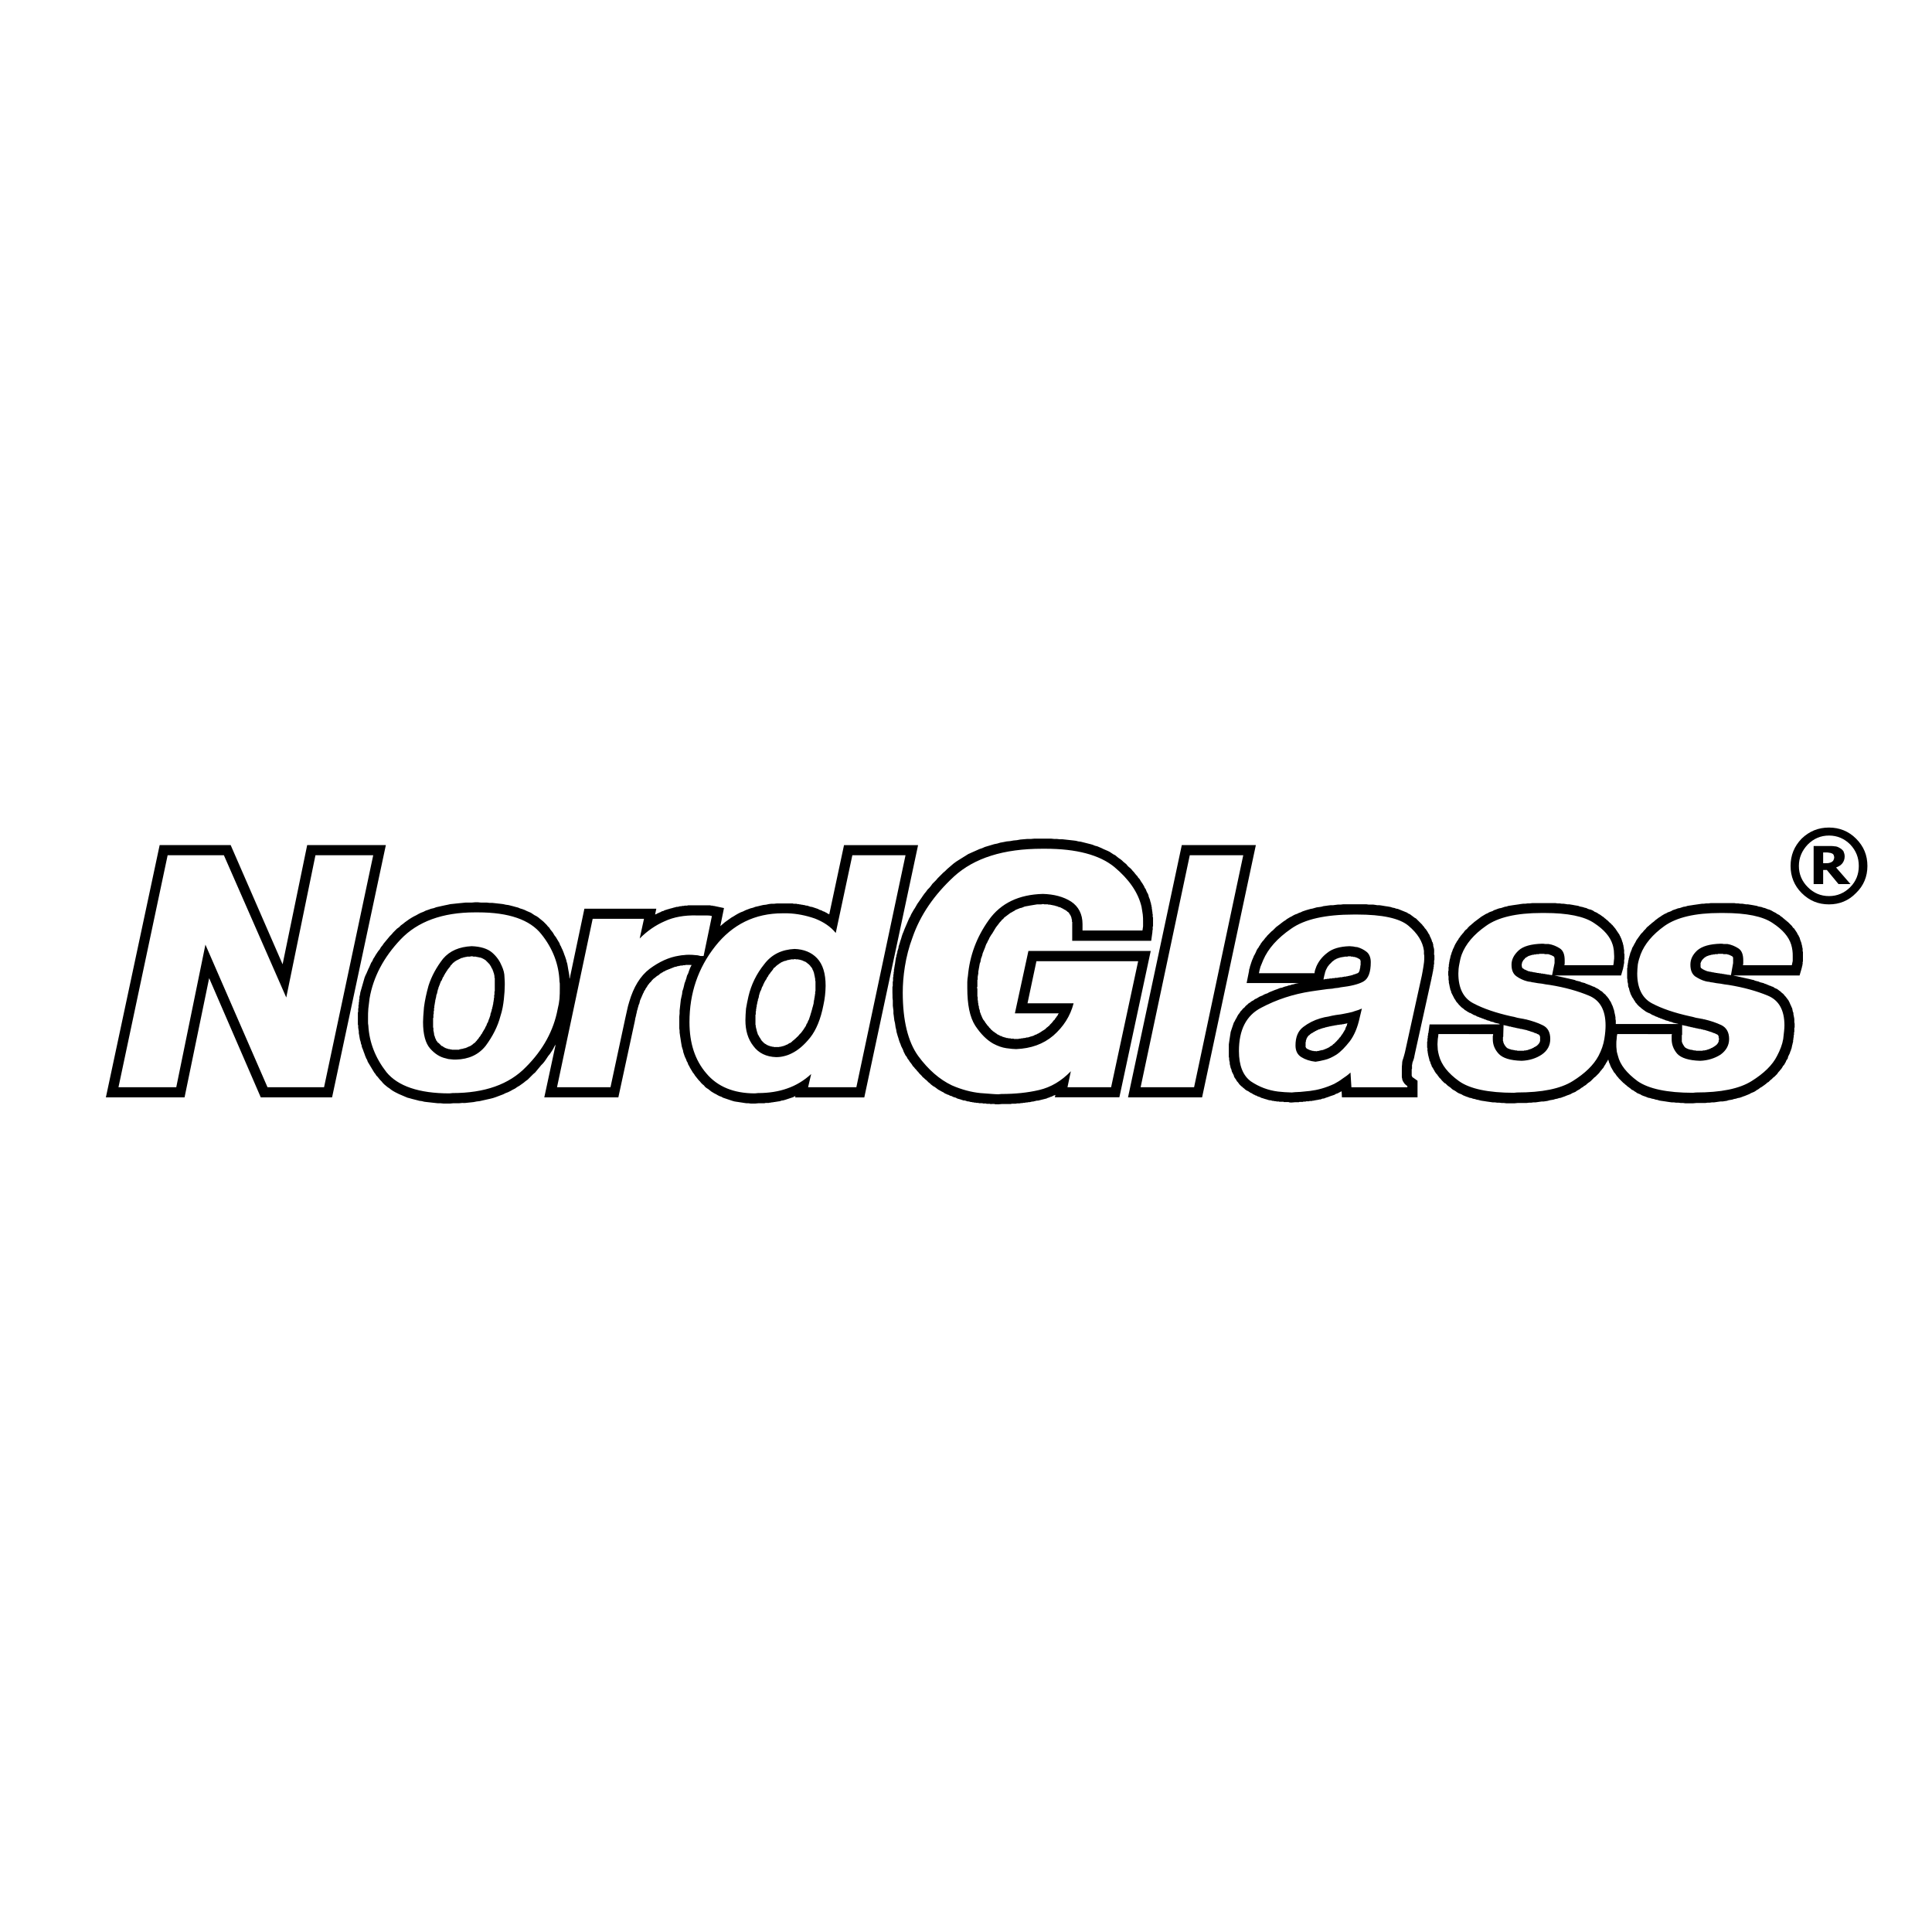
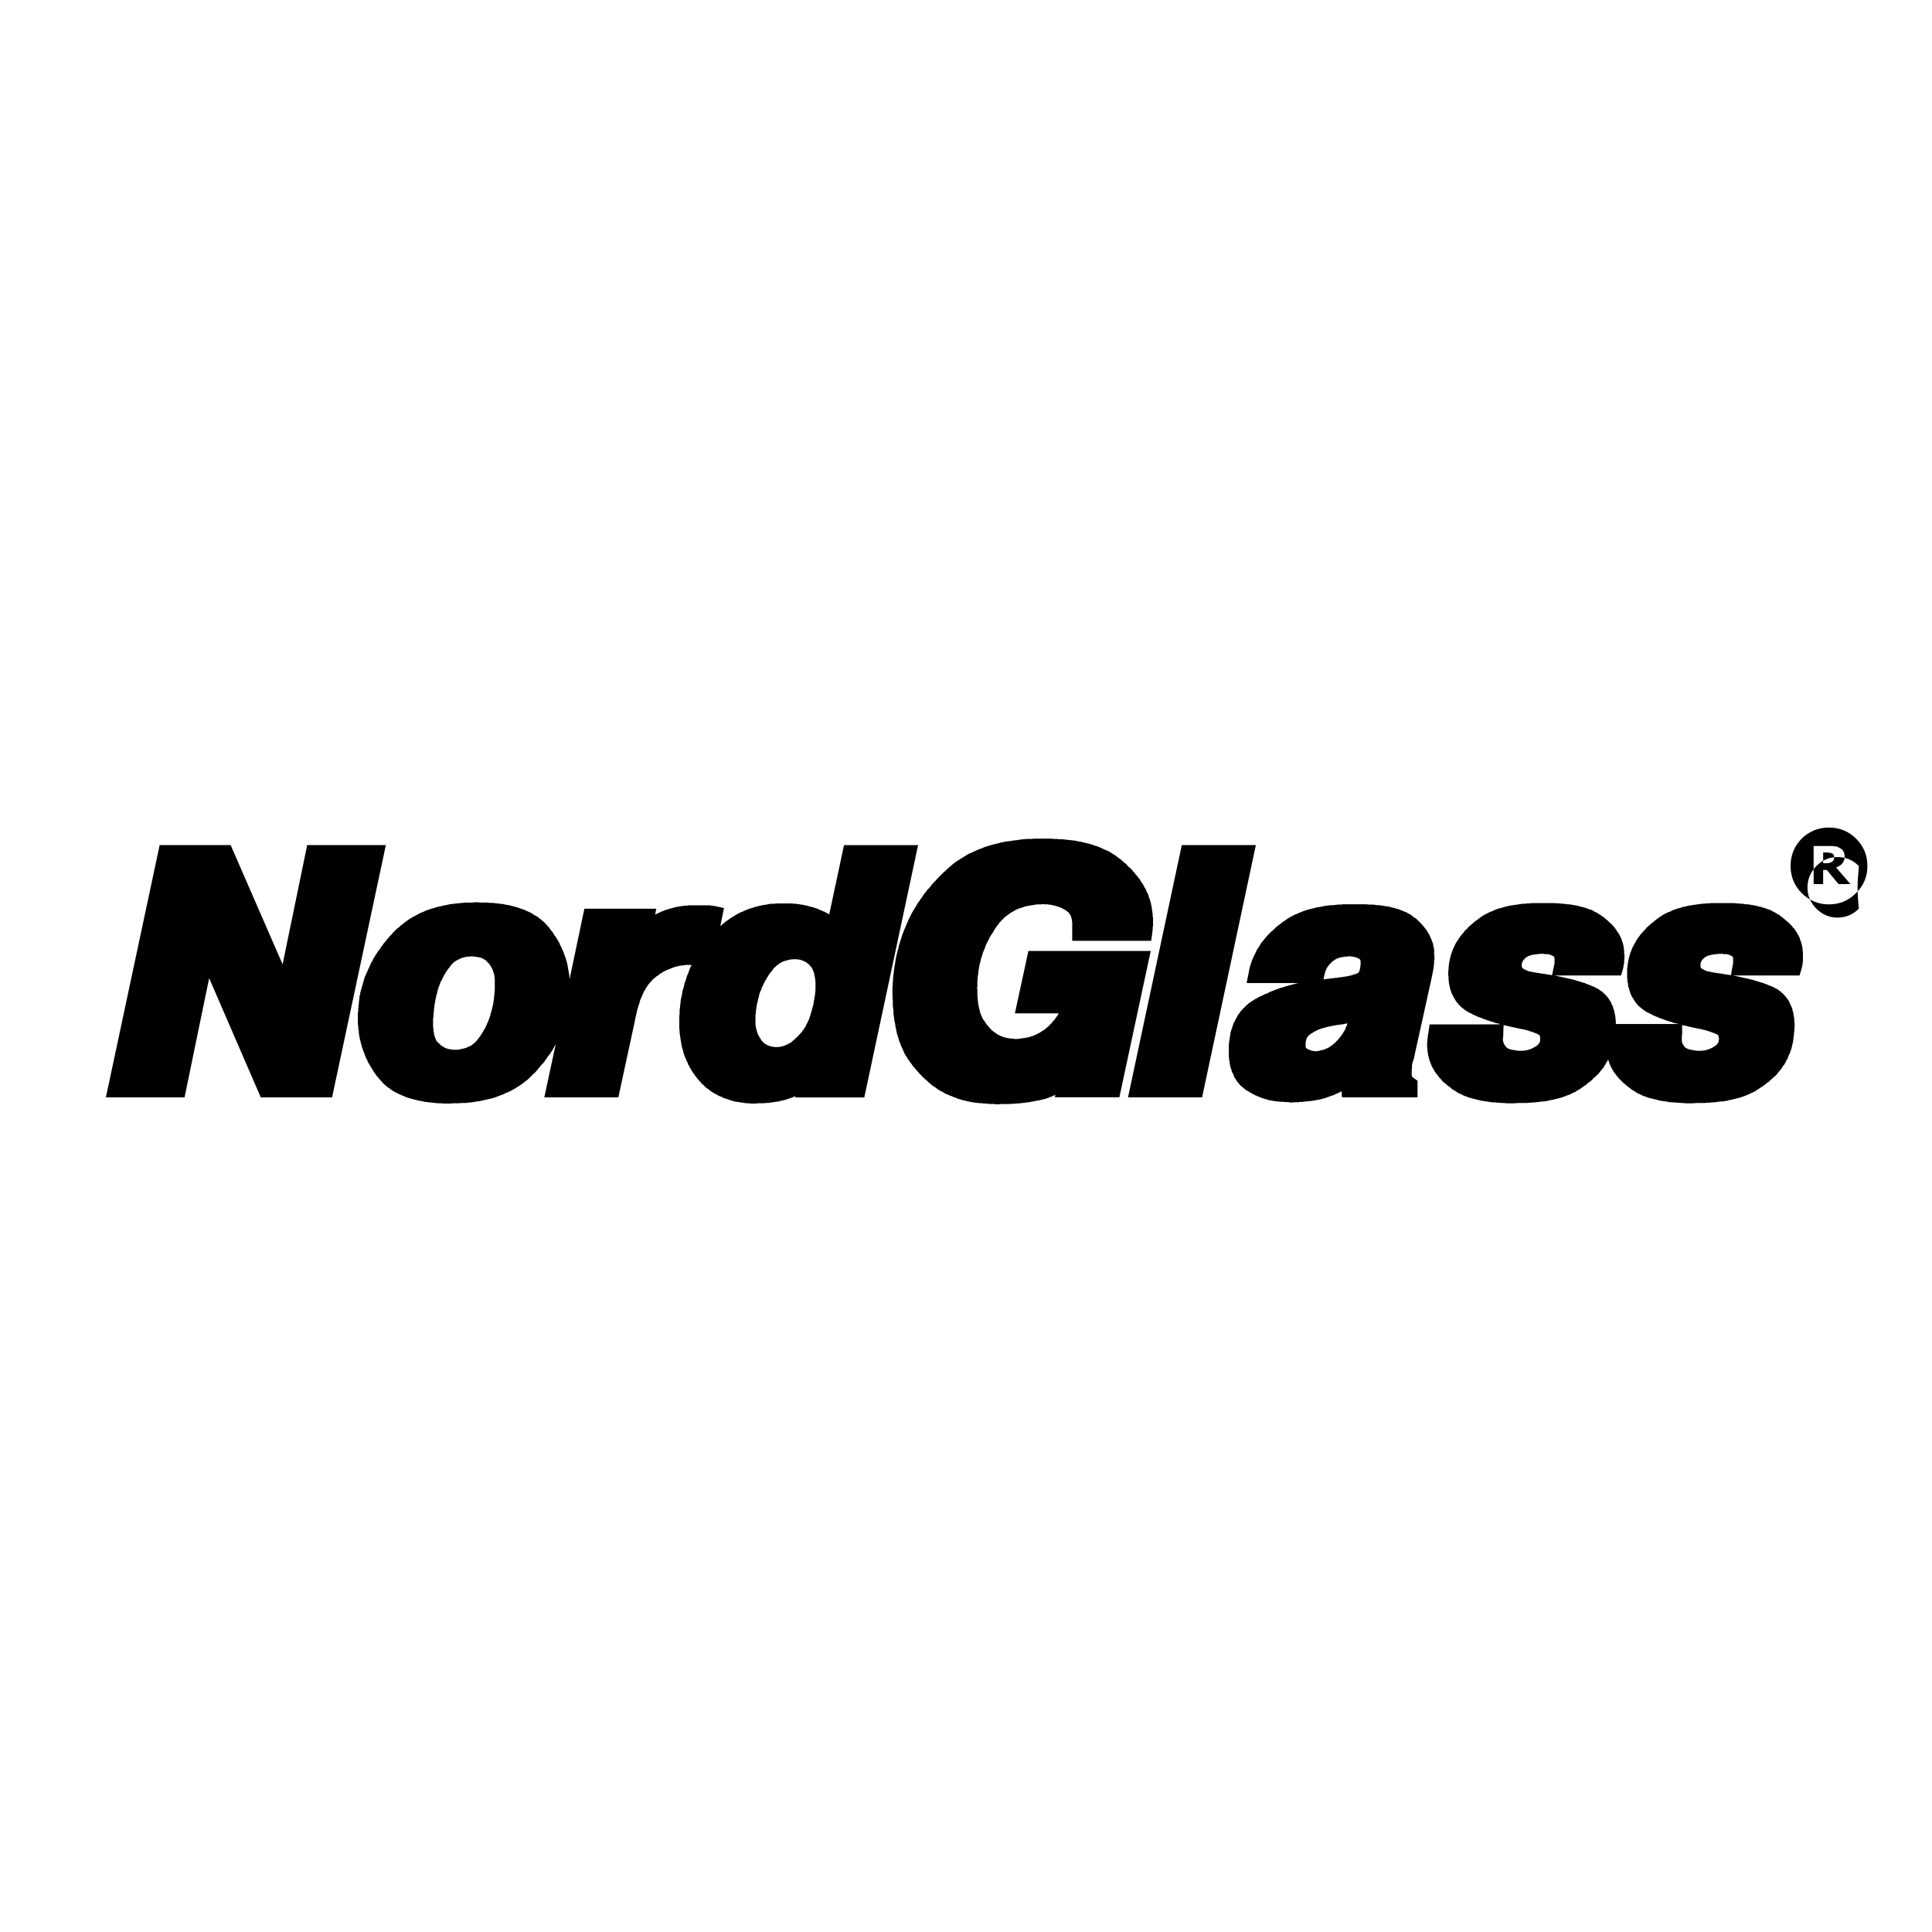
<svg xmlns="http://www.w3.org/2000/svg" version="1.0" id="Layer_1" x="0px" y="0px" width="192.756px" height="192.756px" viewBox="0 0 192.756 192.756" enable-background="new 0 0 192.756 192.756" xml:space="preserve">
  <g>
-     <polygon fill-rule="evenodd" clip-rule="evenodd" fill="#FFFFFF" points="0,0 192.756,0 192.756,192.756 0,192.756 0,0  " />
    <path fill-rule="evenodd" clip-rule="evenodd" d="M18.413,109.485h-7.849l5.366-25.172h7.083l5.182,11.896l2.453-11.896h7.849   l-5.366,25.172h-7.113l-5.151-11.896L18.413,109.485L18.413,109.485z M41.593,109.762l-0.245-0.062l-0.245-0.062l-0.215-0.062   l-0.245-0.062l-0.215-0.092l-0.215-0.092l-0.214-0.092l-0.214-0.092l-0.184-0.093l-0.184-0.092l-0.214-0.122l-0.184-0.123   l-0.153-0.123l-0.184-0.122l-0.153-0.123l-0.184-0.153l-0.153-0.153l-0.123-0.153l-0.153-0.153l-0.123-0.153l-0.123-0.153   l-0.123-0.122l-0.092-0.153l-0.123-0.153l-0.092-0.153l-0.092-0.153l-0.092-0.153l-0.092-0.153l-0.092-0.153l-0.092-0.153   l-0.092-0.153l-0.061-0.184l-0.092-0.153l-0.061-0.153l-0.062-0.153l-0.061-0.185l-0.062-0.153l-0.061-0.184l-0.062-0.153   l-0.062-0.153l-0.03-0.184l-0.062-0.154l-0.031-0.184l-0.062-0.184l-0.03-0.153l-0.031-0.184l-0.031-0.185l-0.03-0.153v-0.184   l-0.031-0.185l-0.03-0.184v-0.092v-0.031v-0.03v-0.03v-0.062l-0.031-0.031v-0.03v-0.03v-0.031v-0.03v-0.03v-0.031v-0.03v-0.062   v-0.031v-0.367v-0.031v-0.03v-0.031v-0.03v-0.03v-0.031v-0.03v-0.03v-0.031v-0.03v-0.062v-0.03v-0.031v-0.03v-0.031v-0.03v-0.03   v-0.031l0.031-0.03v-0.031v-0.03v-0.03v-0.062v-0.031v-0.03v-0.03v-0.031v-0.03v-0.031v-0.03l0.03-0.031v-0.03v-0.03v-0.062v-0.03   v-0.031v-0.03v-0.031v-0.03v-0.03l0.031-0.031v-0.03v-0.031v-0.03v-0.03v-0.031v-0.03v-0.031v-0.03l0.03-0.03v-0.031v-0.03v-0.03   v-0.062v-0.031v-0.03v-0.03l0.031-0.031v-0.03v-0.031v-0.03v-0.03v-0.031v-0.062l0.061-0.245l0.031-0.215l0.062-0.214l0.062-0.215   l0.061-0.215l0.062-0.215l0.061-0.215l0.062-0.214l0.062-0.215l0.092-0.215l0.092-0.184l0.092-0.215l0.092-0.214l0.092-0.184   l0.092-0.215l0.092-0.215l0.123-0.184l0.092-0.215l0.123-0.184l0.123-0.214l0.123-0.184l0.123-0.184l0.153-0.184l0.123-0.215   l0.153-0.184l0.123-0.184l0.153-0.184l0.153-0.184l0.153-0.184l0.153-0.184l0.184-0.184l0.153-0.184l0.184-0.184l0.184-0.184   l0.214-0.154l0.184-0.184l0.214-0.153l0.184-0.153l0.215-0.153l0.215-0.153l0.245-0.153l0.214-0.123l0.246-0.122l0.214-0.123   l0.246-0.123l0.245-0.092l0.245-0.123l0.276-0.092l0.245-0.092l0.276-0.062l0.245-0.092l0.276-0.062l0.276-0.061l0.275-0.061   l0.307-0.062l0.276-0.062l0.307-0.031l0.276-0.03l0.307-0.031l0.307-0.03l0.307-0.031h0.306h0.307l0.337-0.031h0.307l0.307,0.031   h0.276h0.306l0.276,0.031h0.275l0.276,0.03l0.276,0.031l0.276,0.03l0.245,0.031l0.276,0.062l0.246,0.03l0.245,0.062l0.245,0.062   l0.215,0.061l0.245,0.062l0.215,0.092l0.214,0.062l0.246,0.092l0.184,0.092l0.215,0.092l0.215,0.092l0.184,0.123l0.184,0.123   l0.184,0.092l0.184,0.123l0.184,0.153l0.153,0.123l0.184,0.153l0.153,0.153l0.153,0.153l0.123,0.153l0.153,0.153l0.092,0.153   l0.123,0.153l0.123,0.153l0.092,0.153l0.092,0.153l0.123,0.153l0.092,0.153l0.092,0.153l0.092,0.153l0.092,0.153l0.062,0.184   l0.092,0.153l0.062,0.153l0.092,0.184l0.061,0.153l0.061,0.153l0.062,0.184l0.062,0.153l0.061,0.184l0.062,0.184l0.031,0.153   l0.061,0.184l0.031,0.153l0.031,0.184l0.031,0.184l0.031,0.184l0.03,0.153l0.031,0.185l0.031,0.184v0.184l0.031,0.123l1.471-6.991   h7.175l-0.123,0.583l0.062-0.031l0.092-0.031l0.092-0.061l0.092-0.031l0.123-0.062l0.092-0.03l0.092-0.062l0.092-0.03l0.123-0.031   l0.092-0.062l0.123-0.031l0.092-0.031l0.092-0.03l0.123-0.031l0.092-0.031l0.123-0.031l0.123-0.031l0.092-0.03l0.123-0.031   l0.123-0.031l0.092-0.031h0.123l0.123-0.031l0.092-0.03h0.122l0.123-0.031h0.123l0.123-0.031h0.092h0.123l0.123-0.03h0.123h0.123   h0.123h0.123h0.123h0.123h0.123h0.889h0.031h0.031h0.031h0.03h0.031l0,0h0.031h0.031h0.031h0.03l0,0h0.031h0.031h0.03h0.031h0.03   l0,0h0.031l0.031,0.03h0.031h0.03h0.031l0,0h0.03h0.031h0.031l0.03,0.031l0,0h0.031h0.031h0.031l1.012,0.214l-0.368,1.809   l0.031-0.03l0.215-0.184l0.215-0.184l0.214-0.153l0.214-0.153l0.215-0.153l0.214-0.123l0.246-0.153l0.215-0.123l0.245-0.123   l0.245-0.092l0.246-0.123l0.245-0.092l0.245-0.092l0.246-0.061l0.245-0.092l0.276-0.061l0.246-0.062l0.275-0.062l0.276-0.03   L76.7,90.2l0.245-0.031h0.276l0.276-0.03h0.306h0.276h0.521h0.092h0.092h0.092H79h0.092l0.092,0.03h0.092h0.092h0.092l0.092,0.031   h0.123l0.092,0.031h0.092l0.092,0.031h0.092l0.092,0.03h0.092l0.092,0.031l0.122,0.03h0.092l0.092,0.031l0.092,0.031l0.092,0.03   l0.092,0.031h0.092l0.092,0.031l0.092,0.031l0.092,0.031l0.092,0.03l0.092,0.031l0.092,0.031l0.092,0.031l0.092,0.061l0.092,0.031   l0.092,0.031l0.092,0.031l0.092,0.062l0.092,0.03l0.092,0.031l0.092,0.061l0.092,0.031l0.062,0.062l0.092,0.031l0.092,0.061h0.03   l1.472-6.898h7.389l-5.366,25.172h-6.898l0.031-0.122h-0.031l-0.092,0.03l-0.092,0.062l-0.092,0.03l-0.092,0.03l-0.092,0.031   l-0.092,0.03l-0.092,0.031l-0.092,0.03l-0.092,0.03l-0.092,0.031l-0.092,0.03l-0.123,0.031l-0.092,0.03h-0.092l-0.092,0.03   l-0.092,0.031l-0.123,0.03h-0.092l-0.092,0.031h-0.092l-0.123,0.03h-0.092l-0.092,0.03h-0.123l-0.092,0.031h-0.092l-0.123,0.03   h-0.092h-0.123h-0.092l-0.123,0.03h-0.092h-0.092h-0.123h-0.092h-0.123h-0.061l-0.307,0.031h-0.276h-0.215l-0.215-0.031h-0.214   l-0.215-0.03l-0.184-0.03l-0.214-0.031l-0.184-0.03l-0.214-0.03l-0.184-0.031l-0.214-0.062l-0.184-0.061l-0.184-0.062l-0.184-0.062   l-0.184-0.062l-0.184-0.062l-0.153-0.092l-0.184-0.061l-0.184-0.093l-0.153-0.092l-0.184-0.092l-0.153-0.092l-0.153-0.093   l-0.153-0.122l-0.153-0.123l-0.153-0.092l-0.154-0.122l-0.123-0.153l-0.153-0.123l-0.123-0.123l-0.123-0.153l-0.123-0.122   l-0.123-0.153l-0.123-0.153l-0.122-0.153l-0.092-0.153l-0.123-0.153l-0.092-0.153l-0.092-0.153l-0.092-0.153l-0.092-0.185   l-0.092-0.152l-0.061-0.185l-0.092-0.153l-0.062-0.184l-0.092-0.185l-0.062-0.153l-0.061-0.184l-0.062-0.184l-0.031-0.185   l-0.061-0.184l-0.062-0.215l-0.031-0.184l-0.031-0.185l-0.03-0.184l-0.031-0.215l-0.031-0.184l-0.03-0.215l-0.031-0.215v-0.184   l-0.03-0.215v-0.215v-0.214v-0.215v-0.276v-0.275l0.03-0.307v-0.276l0.031-0.276l0.03-0.275l0.031-0.276l0.031-0.275l0.061-0.276   l0.062-0.275l0.031-0.276l0.092-0.275l0.062-0.245l0.061-0.276l0.092-0.245l0.092-0.276l0.062-0.245l0.123-0.245l0.092-0.276   l0.092-0.245l0.123-0.245l0.031-0.062l0,0h-0.031l0,0h-0.031l0,0h-0.031l0,0h-0.031l0,0h-0.03l0,0H68.82l0,0h-0.031l0,0h-0.03l0,0   h-0.031l0,0h-0.03l0,0h-0.031l0,0l0,0h-0.031l0,0l0,0h-0.03l0,0l0,0h-0.031l0,0h-0.031l0,0l0,0h-0.031l0,0l0,0h-0.031l0,0l0,0   h-0.031l0,0l0,0h-0.03l0,0l0,0h-0.031l0,0l0,0l-0.031,0.031h-0.031l0,0h-0.031l0,0h-0.03l0,0h-0.031l0,0h-0.031l0,0h-0.031l0,0   h-0.031l0,0l-0.03,0.031l0,0h-0.031l0,0h-0.031l0,0h-0.031l0,0h-0.031l0,0h-0.031l0,0h-0.03l0,0H67.9l-0.061,0.031h-0.092   l-0.061,0.03h-0.092l-0.061,0.031l-0.092,0.031h-0.092l-0.062,0.031l-0.092,0.031l-0.062,0.03l-0.092,0.031l-0.062,0.031   l-0.092,0.03l-0.062,0.031l-0.092,0.03l-0.062,0.031l-0.092,0.031l-0.061,0.031l-0.092,0.03l-0.092,0.062l-0.062,0.031   l-0.092,0.031l-0.062,0.061l-0.092,0.031l-0.062,0.062l-0.092,0.03l-0.062,0.062l-0.062,0.062l-0.092,0.062l-0.061,0.03   l-0.092,0.062l-0.061,0.062l-0.092,0.061l-0.061,0.062l-0.062,0.031l-0.062,0.061l-0.061,0.062l-0.061,0.062l-0.062,0.092   l-0.062,0.062l-0.061,0.062l-0.062,0.061l-0.062,0.093l-0.061,0.061l-0.062,0.092l-0.031,0.062l-0.061,0.092l-0.062,0.092   l-0.062,0.092l-0.03,0.092l-0.062,0.062l-0.062,0.123l-0.03,0.092l-0.062,0.092l-0.03,0.092l-0.062,0.123l-0.031,0.092   l-0.061,0.123l-0.031,0.092l-0.062,0.122l-0.031,0.123l-0.03,0.122l-0.031,0.123l-0.062,0.123v0.03l0,0v0.03l-0.031,0.031v0.03   v0.031l0,0l-0.031,0.061v0.031l0,0v0.03l-0.03,0.03v0.031l0,0v0.062l-0.031,0.03l0,0v0.031v0.03v0.03h-0.031v0.031v0.03v0.031l0,0   l-0.03,0.03v0.03v0.031l0,0v0.03v0.031l-0.031,0.03v0.03l0,0v0.031v0.03l-0.03,0.031v0.03v0.03l0,0v0.031v0.03l-0.031,0.031v0.03   l0,0v0.03v0.031l-0.031,0.03v0.03v0.031v0.03l0,0l-0.03,0.031v0.03v0.03v0.031v0.03v0.031h-0.031v0.03v0.03v0.031l-1.656,7.665   h-7.389l1.134-5.273l-0.123,0.184l-0.092,0.185l-0.123,0.214l-0.123,0.185l-0.123,0.184l-0.153,0.184l-0.123,0.185l-0.122,0.184   l-0.153,0.215l-0.153,0.184l-0.153,0.153l-0.153,0.185l-0.153,0.184l-0.153,0.185l-0.153,0.184l-0.184,0.153l-0.184,0.184   l-0.184,0.185l-0.184,0.184l-0.215,0.153l-0.184,0.153l-0.214,0.153l-0.214,0.153l-0.215,0.123l-0.215,0.152l-0.245,0.123   l-0.215,0.123l-0.245,0.122l-0.245,0.092l-0.246,0.123l-0.245,0.092l-0.246,0.093l-0.245,0.092l-0.276,0.092l-0.245,0.062   l-0.276,0.061l-0.276,0.062l-0.275,0.062l-0.276,0.062l-0.276,0.03l-0.307,0.062l-0.276,0.03l-0.307,0.031l-0.276,0.03H46.1   l-0.307,0.03h-0.307h-0.276l-0.307,0.031h-0.368H44.26l-0.307-0.031h-0.276l-0.276-0.03l-0.276-0.03l-0.276-0.031l-0.276-0.03   l-0.245-0.03l-0.246-0.062l-0.245-0.031L41.593,109.762L41.593,109.762z M45.824,104.702l0.092-0.03h0.092l0.062-0.031h0.092   l0.092-0.03l0.061-0.03h0.092l0.062-0.031l0.092-0.03l0.062-0.031l0.061-0.03l0.061-0.03l0.092-0.031l0.062-0.03l0.061-0.031   l0.062-0.03l0.061-0.062l0.062-0.03l0.031-0.031l0.061-0.062l0.062-0.03l0.062-0.062l0.061-0.03l0.031-0.062l0.061-0.062   l0.062-0.061l0.031-0.062l0.061-0.062l0.062-0.062l0.031-0.061l0.061-0.093l0.062-0.061l0.062-0.093l0.03-0.061l0.062-0.093   l0.062-0.062l0.031-0.092l0.061-0.092l0.031-0.062l0.062-0.092l0.03-0.062l0.062-0.092l0.03-0.062l0.031-0.092l0.062-0.092   l0.031-0.062l0.03-0.092l0.031-0.092l0.062-0.092l0.031-0.062l0.03-0.093l0.031-0.092l0.031-0.092l0.031-0.062l0.031-0.092   l0.031-0.092l0.03-0.092l0.031-0.092v-0.092l0.031-0.093l0.03-0.061v-0.031l0.031-0.062v-0.061l0.03-0.031v-0.062v-0.03   l0.031-0.062v-0.03l0.031-0.062v-0.031v-0.061l0.03-0.031v-0.061v-0.031l0.031-0.062v-0.03v-0.062l0.031-0.03v-0.062v-0.062v-0.03   l0.031-0.062v-0.03v-0.062v-0.03l0.031-0.062v-0.031v-0.061v-0.031v-0.062l0.031-0.03v-0.062v-0.03v-0.062v-0.031v-0.061v-0.031   l0.03-0.062v-0.03v-0.062v-0.03v-0.062v-0.03v-0.062v-0.03l0.031-0.031v-0.062v-0.03v-0.03v-0.062v-0.031v-0.03v-0.062v-0.03v-0.03   v-0.031v-0.062v-0.03v-0.03v-0.031v-0.031v-0.061v-0.031v-0.03l0,0l0,0v-0.03l0,0v-0.031l0,0l0,0v-0.03l0,0v-0.031v-0.03l0,0v-0.03   l0,0v-0.031v-0.03v-0.031l0,0v-0.03v-0.03v-0.031l0,0v-0.03v-0.031v-0.03v-0.03v-0.031v-0.03v-0.03v-0.031l-0.031-0.03v-0.031   v-0.03l0,0v-0.03v-0.031v-0.03l0,0v-0.031v-0.03l0,0l-0.03-0.03v-0.031v-0.03l0,0v-0.031v-0.03l-0.031-0.03l0,0v-0.031v-0.03   l-0.031-0.03v-0.031v-0.031v-0.03h-0.031v-0.03v-0.031l-0.031-0.031v-0.03v-0.031l-0.031-0.03v-0.031l-0.03-0.062v-0.03h-0.031   v-0.031l-0.031-0.03v-0.031l-0.03-0.031v-0.03l-0.031-0.031v-0.031l-0.03-0.031v-0.031l-0.031-0.03l-0.031-0.031v-0.031   l-0.03-0.031l-0.031-0.031v-0.031l-0.031-0.03l-0.031-0.031l-0.031-0.031h-0.031v-0.031l-0.03-0.031l-0.031-0.03l-0.031-0.031   l-0.031-0.031l-0.031-0.03l-0.03-0.031l-0.031-0.03l-0.031-0.031l-0.031-0.031l-0.031-0.03h-0.03V95.75h-0.031l-0.031-0.031   l-0.03-0.031h-0.031l-0.03-0.031h-0.031l-0.031-0.03h-0.03l-0.031-0.031h-0.031l-0.031-0.031H47.97l-0.03-0.031h-0.062h-0.031   l-0.061-0.031h-0.031h-0.062l-0.061-0.031h-0.031h-0.062l-0.062-0.03h-0.061h-0.061h-0.062h-0.062l-0.092-0.031h-0.062h-0.03   h-0.062l-0.092,0.031h-0.092h-0.092h-0.092l-0.092,0.03h-0.061l-0.092,0.031h-0.062l-0.092,0.031l-0.062,0.031H46.1l-0.092,0.031   l-0.061,0.031l-0.061,0.03l-0.062,0.031l-0.062,0.031l-0.061,0.031L45.64,95.78l-0.062,0.03l-0.061,0.031l-0.031,0.031l-0.062,0.03   l-0.061,0.031l-0.031,0.061l-0.062,0.031l-0.061,0.03l-0.031,0.062l-0.061,0.031l-0.031,0.061l-0.061,0.062l-0.031,0.031   l-0.061,0.062l-0.031,0.092l-0.062,0.062l-0.061,0.061l-0.031,0.061L44.689,96.7l-0.061,0.092l-0.031,0.062l-0.062,0.061   l-0.03,0.091l-0.062,0.062l-0.031,0.061l-0.03,0.062l-0.062,0.092l-0.031,0.062l-0.031,0.092l-0.061,0.062l-0.031,0.062   l-0.031,0.092l-0.031,0.062l-0.03,0.092l-0.062,0.062l-0.031,0.061l-0.031,0.093l-0.031,0.061l-0.03,0.093l-0.031,0.092   l-0.031,0.061l-0.03,0.093l-0.031,0.062l-0.03,0.092v0.062l-0.031,0.061l-0.031,0.062v0.062l-0.03,0.062v0.092l-0.031,0.062v0.062   l-0.031,0.061l-0.031,0.062v0.062l-0.031,0.062v0.061v0.062l-0.03,0.062v0.062l-0.031,0.062v0.062l-0.031,0.061v0.062v0.062   l-0.031,0.062v0.061v0.062l-0.031,0.062v0.062v0.062l-0.03,0.061v0.062v0.062v0.062l-0.031,0.061v0.062v0.062v0.062v0.062   l-0.031,0.062v0.03v0.062v0.062v0.061v0.062l-0.031,0.031v0.061v0.062v0.031v0.061v0.031v0.061v0.031l-0.031,0.03v0.062v0.03v0.031   v0.03v0.031v0.061v0.031v0.03l0,0v0.03v0.031v0.03v0.031l0,0v0.123v0.092v0.092v0.092v0.092l0.031,0.092v0.093v0.092v0.061   l0.031,0.093v0.061l0.031,0.093v0.061v0.062l0.031,0.062v0.062l0.03,0.062l0.031,0.062v0.061l0.031,0.031v0.062l0.031,0.03   l0.031,0.062v0.03l0.03,0.03v0.031l0.031,0.062h0.031v0.03l0.031,0.03l0.031,0.031v0.03l0.03,0.031l0.031,0.03l0.061,0.03   l0.031,0.031l0.03,0.03l0.031,0.03l0.031,0.031l0.03,0.03l0.031,0.031l0.031,0.03l0.031,0.031l0.031,0.03l0.031,0.03h0.061   l0.031,0.031l0.031,0.03h0.031l0.03,0.031l0.031,0.03h0.031l0.03,0.03h0.031l0.03,0.031h0.031l0.031,0.03h0.031l0.062,0.031h0.03   h0.031l0.031,0.03h0.03h0.031l0,0l0.031,0.03l0,0h0.031l0,0l0,0h0.031l0,0h0.03l0,0l0,0h0.031l0,0l0.031,0.031l0,0l0,0h0.031l0,0   l0,0h0.031l0,0h0.03l0,0l0,0h0.031l0,0h0.031l0,0v0.03h0.03l0,0l0,0h0.031l0,0h0.03l0,0l0,0h0.031l0,0h0.031l0,0l0,0h0.031l0,0l0,0   h0.03l0,0h0.031l0,0l0,0h0.03l0,0l0,0h0.031l0,0h0.031l0,0l0,0h0.03l0,0h0.031l0,0l0,0h0.092h0.092h0.092H45.824L45.824,104.702z    M81.176,100.011v-0.03v-0.03h0.031v-0.031v-0.03v-0.03v-0.031v-0.03l0.031-0.031v-0.03v-0.03l0,0v-0.031v-0.03v-0.031l0.031-0.03   v-0.03v-0.031v-0.03v-0.031l0,0v-0.03l0.031-0.031v-0.03v-0.03v-0.031v-0.03v-0.031v-0.03l0,0l0.031-0.03v-0.031v-0.03v-0.03l0,0   v-0.031v-0.03v-0.031v-0.03v-0.03l0,0v-0.031l0.03-0.03v-0.031v-0.03v-0.03v-0.031l0,0v-0.03v-0.031v-0.03v-0.03v-0.031v-0.03l0,0   v-0.03v-0.031v-0.03v-0.031v-0.03v-0.03v-0.031v-0.092v-0.092v-0.093v-0.092v-0.092l-0.03-0.092v-0.092V97.62l-0.031-0.062v-0.092   l-0.031-0.093v-0.061l-0.031-0.062V97.16l-0.031-0.062v-0.062l-0.031-0.062l-0.03-0.061v-0.061l-0.031-0.031l-0.031-0.061   l-0.03-0.062v-0.03l-0.031-0.062l-0.03-0.031l-0.031-0.061l-0.031-0.031l-0.03-0.031l-0.031-0.031l-0.031-0.061l-0.031-0.031   l-0.031-0.031l-0.03-0.031l-0.031-0.031l-0.031-0.031l-0.031-0.03l-0.061-0.031l-0.031-0.031l-0.031-0.031l-0.031-0.031   l-0.062-0.03l-0.03-0.031l-0.031-0.031h-0.061l-0.031-0.03l-0.062-0.031h-0.031l-0.061-0.03l-0.031-0.031h-0.062l-0.031-0.031   H79.95l-0.031-0.03h-0.062l-0.061-0.031h-0.061h-0.031l-0.061-0.031h-0.061h-0.062h-0.062h-0.061l-0.062-0.031h-0.031l-0.092,0.031   h-0.092H79.03h-0.092l-0.092,0.031h-0.062l-0.092,0.031h-0.092l-0.062,0.03l-0.092,0.031l-0.092,0.031h-0.062l-0.062,0.03   l-0.092,0.031l-0.061,0.03l-0.062,0.031l-0.092,0.031l-0.062,0.061l-0.062,0.031l-0.061,0.031l-0.062,0.061l-0.062,0.031   l-0.061,0.062l-0.061,0.031l-0.062,0.061l-0.062,0.062l-0.061,0.062l-0.062,0.03l-0.061,0.062L77.129,96.7l-0.031,0.062   l-0.061,0.061l-0.062,0.092l-0.062,0.061l-0.061,0.093l-0.062,0.092l-0.062,0.061l-0.061,0.093l-0.031,0.092l-0.061,0.062   l-0.062,0.092l-0.031,0.092l-0.061,0.092l-0.062,0.092l-0.031,0.062l-0.061,0.092l-0.031,0.092l-0.062,0.093l-0.031,0.092   l-0.03,0.092l-0.062,0.092l-0.03,0.062l-0.031,0.092l-0.03,0.092l-0.031,0.093l-0.061,0.092l-0.031,0.092l-0.031,0.092   l-0.031,0.092l-0.031,0.123l-0.031,0.092v0.092l-0.03,0.093l-0.031,0.092v0.03l-0.031,0.031v0.03v0.062v0.03l-0.031,0.031v0.03   v0.03v0.031l-0.031,0.03v0.062v0.03v0.031l-0.03,0.03v0.03v0.031v0.03l-0.031,0.062v0.03v0.031v0.03v0.031v0.03l-0.031,0.03v0.031   v0.061v0.031v0.03l-0.031,0.031v0.03v0.031v0.03v0.03v0.062v0.031l-0.031,0.03v0.03v0.031v0.03v0.031v0.03v0.03v0.031v0.062v0.03   l-0.03,0.03v0.031v0.03v0.031v0.03v0.03v0.031v0.03v0.03v0.031v0.03v0.031v0.03v0.03v0.031v0.03v0.031v0.03v0.03v0.092v0.062v0.093   v0.062v0.092v0.061l0.03,0.062v0.092v0.062l0.031,0.062v0.062l0.031,0.062v0.061l0.031,0.062v0.062l0.031,0.062v0.061l0.03,0.062   l0.031,0.062v0.062l0.031,0.062l0.031,0.062l0.031,0.03l0.03,0.062l0.031,0.062l0.031,0.061l0.031,0.031l0.031,0.062l0.031,0.03   l0.03,0.062l0.031,0.061l0.031,0.031l0.03,0.062l0.031,0.03l0.03,0.03l0.031,0.031l0.061,0.062l0.031,0.03l0.031,0.03l0.031,0.031   l0.031,0.03l0.061,0.03l0.031,0.031h0.031l0.031,0.03l0.061,0.031l0.031,0.03l0.062,0.031h0.031l0.061,0.03l0.031,0.03h0.062   l0.061,0.031h0.031l0.061,0.03h0.062l0.062,0.031h0.061h0.062l0.061,0.03h0.062h0.062h0.092h0.03l0,0h0.031l0,0h0.03h0.031l0,0   h0.031l0,0h0.03l0,0h0.031l0,0h0.031l0,0h0.031l0,0h0.031l0,0l0.031-0.03l0,0h0.03h0.031l0,0h0.031l0,0h0.031l0,0h0.031l0.03-0.031   l0,0h0.031l0,0h0.031l0,0h0.031v-0.03h0.031h0.03l0,0h0.031l0,0l0.031-0.031l0,0h0.031l0,0h0.03l0.031-0.03l0,0h0.03l0,0h0.031   v-0.03h0.031h0.03l0,0l0.031-0.031l0,0h0.031l0,0l0.031-0.03l0,0h0.031h0.03l0.031-0.031l0.062-0.03l0.031-0.031l0.061-0.03   l0.031-0.03h0.062l0.03-0.031l0.062-0.03l0.031-0.03L79,103.936l0.03-0.03l0.062-0.062l0.03-0.03l0.062-0.031l0.031-0.03   l0.061-0.062l0.031-0.03l0.062-0.031l0.031-0.061l0.061-0.031l0.031-0.062l0.062-0.03l0.061-0.062l0.031-0.062l0.061-0.03   l0.031-0.062l0.061-0.062l0.061-0.062l0.031-0.03l0.062-0.062l0.031-0.062l0.061-0.061l0.031-0.062l0.062-0.062l0.031-0.062   l0.03-0.061l0.062-0.062l0.031-0.062l0.031-0.062l0.061-0.062l0.031-0.092l0.03-0.062l0.031-0.092l0.062-0.061l0.031-0.093   l0.031-0.062l0.03-0.092l0.062-0.092l0.031-0.092l0.031-0.092l0.03-0.093l0.031-0.092l0.031-0.092l0.031-0.122l0.031-0.093   l0.03-0.092l0.031-0.122l0.031-0.093l0.03-0.122l0.031-0.123l0.03-0.092l0.031-0.123l0.031-0.122l0.03-0.123v-0.03V100.011   L81.176,100.011z M98.898,110.16h-0.062l-0.062-0.031h-0.062h-0.062h-0.061H98.53h-0.092l-0.062-0.03h-0.062h-0.062h-0.092h-0.062   l-0.092-0.031h-0.062h-0.092h-0.061h-0.093l-0.092-0.03h-0.092h-0.092l-0.092-0.03h-0.123l-0.092-0.031h-0.092l-0.092-0.03h-0.092   l-0.092-0.03l-0.123-0.031h-0.092l-0.092-0.03l-0.092-0.031l-0.092-0.03h-0.123l-0.092-0.03l-0.092-0.031l-0.092-0.03l-0.092-0.031   l-0.123-0.03l-0.092-0.03l-0.092-0.031l-0.092-0.062l-0.123-0.03l-0.092-0.03l-0.092-0.031l-0.092-0.061l-0.123-0.031l-0.092-0.03   l-0.092-0.062l-0.123-0.031l-0.123-0.061l-0.153-0.062l-0.123-0.092l-0.123-0.062l-0.123-0.062l-0.153-0.092l-0.123-0.062   l-0.123-0.092l-0.123-0.092l-0.123-0.092l-0.123-0.062l-0.123-0.092l-0.123-0.093l-0.123-0.122l-0.123-0.092l-0.092-0.093   l-0.123-0.122l-0.123-0.092l-0.123-0.123l-0.123-0.092l-0.092-0.123l-0.123-0.122l-0.123-0.123l-0.092-0.122l-0.123-0.123   l-0.092-0.123l-0.123-0.122l-0.092-0.123l-0.123-0.123l-0.092-0.152l-0.092-0.123l-0.123-0.153l-0.092-0.153l-0.122-0.153   l-0.092-0.184l-0.123-0.153l-0.092-0.185l-0.092-0.184l-0.062-0.184l-0.092-0.185l-0.092-0.184l-0.062-0.185l-0.092-0.214   l-0.062-0.185l-0.061-0.214l-0.062-0.185l-0.062-0.215l-0.061-0.215l-0.031-0.214l-0.062-0.245l-0.03-0.215l-0.031-0.215   l-0.061-0.245l-0.031-0.245l-0.03-0.245l-0.031-0.215v-0.276l-0.031-0.245l-0.03-0.245v-0.245v-0.276l-0.031-0.275v-0.246V99.03   v-0.092v-0.062v-0.092v-0.093v-0.061V98.54v-0.093l0.031-0.061v-0.093v-0.092V98.11v-0.062v-0.092l0.03-0.092v-0.093v-0.092V97.62   v-0.093l0.031-0.092v-0.092v-0.092l0.031-0.092v-0.092v-0.062l0.03-0.091v-0.092V96.73l0.031-0.092v-0.092l0.03-0.092v-0.092   l0.031-0.092v-0.092l0.031-0.092v-0.092l0.03-0.123V95.78l0.031-0.092v-0.092l0.031-0.092l0.031-0.092V95.32l0.031-0.092   l0.03-0.123l0.031-0.092v-0.092l0.031-0.092l0.031-0.092l0.031-0.092l0.03-0.123v-0.092l0.031-0.092l0.031-0.092l0.031-0.092   l0.031-0.092l0.031-0.123l0.03-0.092l0.031-0.092l0.031-0.092l0.03-0.092l0.031-0.123l0.03-0.092l0.031-0.092l0.031-0.092   l0.092-0.214l0.092-0.246l0.092-0.215l0.092-0.214l0.092-0.214l0.092-0.215l0.092-0.214l0.123-0.215l0.092-0.214l0.123-0.214   l0.123-0.215l0.123-0.184l0.123-0.214l0.123-0.215l0.153-0.214l0.123-0.184l0.153-0.215l0.123-0.184l0.153-0.214l0.153-0.184   l0.153-0.214l0.184-0.184l0.153-0.184l0.153-0.214l0.184-0.184l0.184-0.184l0.153-0.184l0.184-0.184l0.184-0.184l0.184-0.184   l0.214-0.184l0.184-0.184l0.214-0.184l0.215-0.184l0.214-0.184l0.246-0.184l0.245-0.154l0.245-0.153l0.246-0.153l0.245-0.153   l0.245-0.153l0.276-0.123l0.276-0.122l0.276-0.123l0.275-0.123l0.276-0.092l0.276-0.123l0.307-0.092l0.307-0.092l0.307-0.092   l0.307-0.061l0.306-0.092l0.338-0.061l0.307-0.062l0.337-0.031l0.337-0.061l0.338-0.031l0.337-0.062l0.338-0.03l0.367-0.031h0.368   l0.338-0.031h0.367h0.368h0.337h0.307h0.276l0.307,0.031h0.276l0.275,0.031h0.276l0.275,0.03l0.276,0.031l0.275,0.03l0.276,0.031   l0.245,0.031l0.245,0.061l0.246,0.031l0.245,0.062l0.245,0.061l0.245,0.062l0.245,0.061l0.215,0.062l0.215,0.092l0.245,0.061   l0.215,0.092l0.214,0.092l0.185,0.092l0.215,0.092l0.214,0.092l0.185,0.092l0.184,0.123l0.185,0.122l0.184,0.092l0.184,0.153   l0.153,0.123l0.185,0.123l0.153,0.123l0.122,0.123l0.153,0.123l0.153,0.123l0.123,0.153l0.122,0.123l0.153,0.123l0.123,0.123   l0.122,0.153l0.123,0.123l0.092,0.123l0.123,0.153l0.122,0.123l0.093,0.153l0.122,0.123l0.093,0.153l0.092,0.153l0.092,0.123   l0.092,0.153l0.092,0.153l0.062,0.153l0.092,0.123l0.062,0.153l0.062,0.153l0.092,0.153l0.062,0.153l0.03,0.153l0.062,0.153   l0.062,0.153l0.03,0.153l0.062,0.184l0.03,0.184l0.031,0.062l0,0v0.062v0.03v0.031l0.03,0.031v0.031v0.031v0.03l0,0v0.062v0.031   v0.031h0.031v0.03v0.062v0.031l0,0v0.031v0.031l0.03,0.061l0,0v0.031v0.03v0.031v0.031l0,0v0.031v0.031l0.03,0.03v0.031v0.031   v0.031v0.031v0.03l0,0v0.031v0.031v0.03v0.031v0.03l0.031,0.031v0.031v0.031l0,0v0.03v0.031v0.03v0.031v0.031v0.03v0.031v0.031l0,0   v0.031v0.031v0.03v0.031v0.031l0,0v0.031v0.031v0.031l0,0v0.03l0,0v0.031l0,0v0.031l0,0v0.031l0,0v0.031l0,0v0.03l0,0v0.031v0.031   l0,0v0.03v0.031l0,0v0.03l-0.031,0.031v0.061l0,0v0.031l0,0v0.031l0,0v0.031l0,0v0.031l0,0v0.031l0,0v0.03l0,0v0.031l0,0v0.031l0,0   v0.031l0,0l-0.03,0.031v0.03l0,0v0.031l0,0v0.031v0.031v0.031l0,0l-0.123,0.889h-7.88v-1.655v-0.062V92.07v-0.062l-0.03-0.062   v-0.061v-0.062v-0.062l-0.03-0.061v-0.031L106.9,91.61v-0.061l-0.03-0.031v-0.061l-0.031-0.031v-0.03l-0.03-0.062l-0.03-0.03   v-0.031l-0.031-0.031l-0.03-0.031l-0.031-0.031V91.12l-0.03-0.031l-0.03-0.031l-0.031-0.031l-0.03-0.03l-0.062-0.031l-0.03-0.031   l-0.031-0.03l-0.03-0.031l-0.062-0.031l-0.03-0.031l-0.062-0.031l-0.062-0.031l-0.062-0.03l-0.03-0.031l-0.062-0.031l-0.062-0.031   l-0.062-0.031l-0.061-0.03l-0.062-0.031l-0.062-0.031h-0.062l-0.092-0.031l-0.062-0.031l-0.061-0.03h-0.062l-0.092-0.031   l-0.062-0.031h-0.062l-0.092-0.03h-0.062l-0.092-0.031h-0.062l-0.092-0.03h-0.062h-0.092l-0.092-0.031h-0.093h-0.061h-0.093h-0.092   L104.11,90.2h-0.062l-0.184,0.031h-0.215h-0.184l-0.185,0.031l-0.184,0.03l-0.184,0.031l-0.185,0.03l-0.153,0.031l-0.184,0.031   l-0.153,0.03l-0.153,0.062l-0.153,0.062l-0.153,0.03l-0.153,0.062l-0.153,0.062l-0.153,0.061l-0.123,0.092l-0.122,0.061   l-0.153,0.092l-0.123,0.062l-0.122,0.092l-0.123,0.092l-0.122,0.092l-0.123,0.092l-0.123,0.092l-0.092,0.123l-0.123,0.092   l-0.092,0.123l-0.122,0.123l-0.092,0.123l-0.093,0.123l-0.122,0.153l-0.092,0.123l-0.093,0.153l-0.092,0.153l-0.092,0.153   l-0.092,0.153l-0.092,0.123l-0.093,0.153l-0.092,0.153l-0.062,0.153l-0.092,0.153l-0.062,0.153l-0.092,0.153l-0.061,0.153   l-0.062,0.184l-0.062,0.153l-0.062,0.153l-0.062,0.153l-0.061,0.153l-0.031,0.153l-0.062,0.184l-0.061,0.154l-0.031,0.153   l-0.03,0.184l-0.062,0.153l-0.031,0.153l-0.03,0.184l-0.03,0.153l-0.031,0.184l-0.03,0.153v0.184l-0.031,0.153l-0.03,0.185v0.03   l0,0v0.03v0.031l0,0v0.03v0.031l0,0v0.03v0.03l0,0v0.031l0,0v0.03l0,0l-0.03,0.03v0.031l0,0v0.03v0.031l0,0v0.03v0.03l0,0v0.031   l0,0v0.03l0,0v0.031l0,0v0.03v0.03l0,0v0.031l0,0v0.03l0,0v0.031l0,0v0.03l0,0v0.03v0.031l0,0v0.03l0,0v0.03l0,0v0.031l0,0v0.031   l0,0v0.03l0,0v0.03l0,0v0.031h-0.031v0.03l0,0v0.031l0,0l0.031,0.152v0.153v0.153v0.123v0.122v0.153l0.03,0.123v0.123v0.122   l0.03,0.123v0.122l0.031,0.123v0.092l0.03,0.123l0.031,0.092v0.122l0.03,0.093l0.03,0.092l0.031,0.092v0.092l0.031,0.093   l0.03,0.061l0.03,0.093l0.031,0.092l0.03,0.062l0.03,0.061l0.031,0.092l0.03,0.062l0.031,0.062l0.03,0.062l0.03,0.062l0.062,0.061   l0.031,0.062l0.061,0.062l0.031,0.062l0.03,0.062l0.062,0.062l0.03,0.061l0.062,0.062l0.03,0.062l0.062,0.062l0.031,0.03   l0.061,0.062l0.031,0.062l0.062,0.061l0.03,0.031l0.062,0.062l0.03,0.03l0.031,0.062l0.061,0.03l0.031,0.03l0.061,0.062   l0.031,0.031l0.062,0.03l0.03,0.03l0.062,0.031l0.03,0.03l0.031,0.031l0.062,0.03l0.03,0.03l0.062,0.031l0.03,0.03l0.031,0.031   l0.061,0.03h0.031l0.03,0.031h0.031l0.03,0.03h0.03l0.031,0.03l0.03,0.031h0.062h0.03l0.031,0.03h0.03l0.03,0.031h0.031l0.03,0.03   h0.031h0.03l0.031,0.03h0.03h0.03l0.031,0.031h0.03h0.03h0.031l0.03,0.03h0.031h0.03l0,0l0.031,0.031h0.03h0.03h0.031h0.03h0.031   l0.03,0.03h0.03h0.062h0.03h0.031h0.03h0.031l0.03,0.03h0.03h0.031h0.03h0.031h0.03h0.03h0.031h0.03l0,0h0.03l0.031,0.031h0.03l0,0   h0.031h0.03l0,0h0.03h0.031l0,0h0.03l0,0h0.031h0.092h0.123l0.122-0.031h0.092l0.123-0.03h0.092l0.123-0.03h0.092l0.122-0.031   l0.093-0.03h0.122l0.093-0.031l0.092-0.03l0.092-0.03l0.122-0.031l0.093-0.03l0.092-0.031l0.092-0.061l0.092-0.031l0.092-0.03   l0.092-0.062l0.093-0.031l0.092-0.061l0.062-0.031l0.092-0.062l0.092-0.061l0.092-0.062l0.062-0.031l0.092-0.061l0.092-0.062   l0.062-0.062l0.092-0.092l0.093-0.062l0.061-0.062l0.093-0.061l0.061-0.093l0.062-0.061l0.092-0.092l0.062-0.062l0.062-0.093   l0.062-0.062l0.062-0.092l0.092-0.061l0.03-0.093l0.062-0.061l0.062-0.093l0.062-0.092l0.061-0.061l0.031-0.093l0.062-0.092   l0.03-0.03h-4.385l1.349-6.225h12.204l-3.128,14.595h-6.438l0.062-0.245l-0.031,0.03l-0.122,0.031l-0.123,0.062l-0.123,0.061   l-0.122,0.031l-0.123,0.061l-0.122,0.031l-0.123,0.062l-0.123,0.03l-0.122,0.03l-0.123,0.031l-0.122,0.03l-0.123,0.031l-0.123,0.03   l-0.122,0.03h-0.123l-0.122,0.031l-0.123,0.03l-0.122,0.031h-0.093l-0.122,0.03l-0.123,0.03h-0.123l-0.122,0.031h-0.123   l-0.122,0.03h-0.123l-0.122,0.03h-0.123l-0.153,0.031h-0.122h-0.123l-0.123,0.03h-0.122h-0.123h-0.122l-0.153,0.031h-0.123h-0.122   h-0.123h-0.153h-0.123h-0.122h-0.093l-0.337,0.03h-0.122H99.48h-0.03h-0.062h-0.03h-0.031h-0.062l-0.03-0.03h-0.03h-0.062h-0.062   h-0.031H98.99h-0.062H98.898L98.898,110.16z M125.297,84.313l-5.365,25.172h-7.39l5.366-25.172H125.297L125.297,84.313z    M143.08,95.044L143.08,95.044v0.031l0,0v0.031v0.031v0.031v0.031v0.03l0,0v0.031l0.031,0.031v0.03v0.031v0.031l0,0v0.031v0.031   v0.03v0.031v0.031v0.031v0.031v0.061v0.031v0.031v0.031v0.031l-0.031,0.03v0.062v0.03v0.031v0.03v0.031v0.031v0.061v0.031v0.031   v0.031v0.03l-0.03,0.031v0.062v0.031v0.031v0.03v0.031v0.031l-0.031,0.062v0.03v0.031v0.031v0.03v0.031l-0.03,0.03v0.031v0.031   v0.031v0.03v0.031l-0.03,0.03v0.031v0.031v0.03v0.03l-0.031,0.031v0.031v0.03v0.03v0.031l-0.03,0.03v0.03v0.031v0.03v0.031   l-0.03,0.03v0.03v0.031v0.03l0,0l-0.031,0.031v0.03v0.03v0.031l0,0l-1.687,7.634l0,0v0.031v0.03l-0.03,0.031v0.03v0.03v0.031v0.03   l-0.03,0.031v0.03v0.03v0.031v0.03l-0.031,0.031v0.03v0.031l-0.03,0.03l0,0v0.03v0.031l-0.031,0.03v0.031l0,0v0.03l-0.03,0.03   v0.031v0.03h-0.031v0.03v0.031l0,0l0,0l0,0v0.03l0,0l0,0l-0.03,0.031l0,0l0,0v0.03l0,0l0,0v0.03l0,0l0,0l0,0v0.031l0,0v0.03l0,0   l0,0v0.031h-0.03l0,0v0.03l0,0l0,0v0.03l0,0l0,0v0.031l0,0l0,0v0.03l0,0v0.03l0,0v0.031l0,0v0.03l0,0v0.031l0,0v0.03l0,0v0.03l0,0   v0.031l0,0v0.03v0.031l0,0v0.03v0.03h-0.031v0.031v0.03l0,0v0.031v0.03v0.552h0.031v0.062l0,0l0,0l0,0l0,0l0,0v0.03l0,0h0.03l0,0   l0,0v0.031h0.03l0,0v0.03h0.031v0.031h0.03l0.43,0.307v1.655h-7.543l-0.03-0.613l-0.031,0.03h-0.03l-0.03,0.031h-0.031l-0.03,0.03   h-0.031l-0.03,0.031h-0.03l-0.031,0.03l-0.122,0.062l-0.092,0.03l-0.093,0.031l-0.092,0.061l-0.062,0.031l-0.092,0.03l-0.092,0.031   l-0.092,0.03l-0.092,0.031l-0.093,0.03l-0.062,0.03l-0.092,0.031l-0.092,0.03l-0.092,0.03l-0.092,0.031l-0.062,0.03l-0.092,0.031   h-0.092l-0.092,0.03l-0.062,0.03l-0.092,0.031h-0.093l-0.092,0.03h-0.062l-0.092,0.031h-0.092l-0.092,0.03h-0.062l-0.092,0.03   h-0.092l-0.093,0.031h-0.061h-0.093h-0.061l-0.062,0.03h-0.062h-0.092h-0.062h-0.062l-0.062,0.031h-0.061h-0.062h-0.031h-0.061   l-0.062,0.03h-0.062h-0.03h-0.062h-0.062h-0.03h-0.062h-0.03l-0.062,0.03h-0.031h-0.03h-0.062h-0.03h-0.031h-0.061h-0.031h-0.03   h-0.031l0,0l-0.367,0.031h-0.123h-0.03l0,0H128.7h-0.03l0,0h-0.031h-0.03l0,0l-0.03-0.031h-0.031h-0.03h-0.031l0,0h-0.061l0,0   h-0.031l0,0h-0.03h-0.03l0,0h-0.031h-0.03l0,0h-0.031h-0.03l0,0h-0.03h-0.031l0,0h-0.03h-0.031l-0.03-0.03l0,0h-0.03h-0.031h-0.03   l0,0h-0.031h-0.03h-0.03l0,0h-0.031h-0.03l0,0h-0.031h-0.03h-0.031l0,0h-0.03h-0.03h-0.031l0,0l-0.03-0.03h-0.031h-0.03l0,0h-0.03   h-0.031h-0.03l0,0h-0.062l-0.122-0.031h-0.093l-0.122-0.03h-0.092l-0.092-0.031l-0.123-0.03h-0.092l-0.123-0.03l-0.092-0.031   l-0.092-0.03l-0.123-0.031l-0.092-0.03l-0.092-0.03l-0.092-0.031l-0.123-0.03l-0.092-0.062l-0.092-0.03l-0.092-0.031l-0.093-0.03   l-0.092-0.062l-0.123-0.03l-0.092-0.062l-0.092-0.031l-0.092-0.061l-0.092-0.062l-0.093-0.031l-0.092-0.061l-0.092-0.062   l-0.092-0.062l-0.092-0.03l-0.092-0.062l-0.093-0.062l-0.092-0.092l-0.092-0.062l-0.092-0.092l-0.123-0.092l-0.092-0.092   l-0.092-0.093l-0.062-0.092l-0.092-0.122l-0.092-0.093l-0.062-0.122l-0.062-0.092l-0.092-0.123l-0.062-0.123l-0.03-0.122   l-0.062-0.123l-0.062-0.122l-0.062-0.123l-0.03-0.122l-0.031-0.123l-0.061-0.123l-0.031-0.153l-0.03-0.122l-0.031-0.123v-0.153   l-0.03-0.122l-0.03-0.153v-0.153l-0.031-0.123v-0.153v-0.153v-0.153v-0.153v-0.215v-0.214v-0.215l0.031-0.215l0.03-0.215   l0.03-0.184l0.031-0.215l0.03-0.184l0.031-0.215l0.061-0.185l0.062-0.184l0.062-0.184l0.062-0.185l0.062-0.184l0.092-0.153   l0.092-0.184l0.092-0.153l0.092-0.185l0.093-0.153l0.122-0.153l0.092-0.153l0.123-0.122l0.122-0.153l0.153-0.123l0.123-0.153   l0.153-0.122l0.123-0.123l0.153-0.092l0.153-0.123l0.184-0.092l0.153-0.122l0.153-0.062l0.153-0.092l0.153-0.093l0.153-0.062   l0.153-0.061l0.153-0.093l0.153-0.061l0.184-0.062l0.153-0.092l0.153-0.062l0.153-0.062l0.153-0.062l0.153-0.061l0.185-0.062   l0.152-0.062l0.153-0.062l0.185-0.03l0.153-0.062l0.184-0.062l0.153-0.03l0.153-0.062l0.185-0.031l0.153-0.061l0.184-0.031   l0.184-0.061l0.153-0.031l0.185-0.03l0,0h-5.213l0.246-1.227v-0.03v-0.031v-0.03v-0.031l0,0l0.03-0.031V96.7v-0.03l0,0v-0.031   l0.03-0.03v-0.031v-0.031l0,0v-0.03l0.031-0.031v-0.031l0,0v-0.031v-0.031l0.03-0.03v-0.031l0,0v-0.031l0.03-0.031V96.24l0,0   v-0.031l0.031-0.03v-0.031v-0.031l0,0l0.03-0.031v-0.031v-0.03l0,0l0.031-0.031v-0.031v-0.03l0.03-0.031l0,0v-0.03v-0.031   l0.03-0.031l0,0v-0.03l0.031-0.031v-0.031v-0.031h0.03v-0.031v-0.03l0.031-0.031v-0.031l0,0l0.03-0.031v-0.031v-0.031h0.03v-0.03   v-0.031l0.031-0.031v-0.031l0.062-0.092l0.061-0.123l0.062-0.123l0.062-0.153l0.062-0.123l0.061-0.092l0.093-0.123l0.062-0.123   l0.092-0.123l0.062-0.123l0.092-0.123l0.092-0.123l0.092-0.092l0.092-0.123l0.092-0.123l0.093-0.092l0.092-0.123l0.122-0.123   l0.093-0.092l0.122-0.123l0.093-0.092l0.122-0.092l0.123-0.123l0.092-0.092l0.122-0.123l0.123-0.092l0.122-0.092l0.123-0.092   l0.153-0.123l0.123-0.092l0.122-0.092l0.153-0.092l0.153-0.123l0.153-0.092l0.153-0.092l0.185-0.092l0.152-0.092l0.185-0.092   l0.184-0.062l0.185-0.092l0.184-0.062l0.184-0.092l0.185-0.061l0.184-0.062l0.215-0.062l0.215-0.061l0.184-0.031l0.215-0.062   l0.215-0.061l0.245-0.031l0.215-0.031l0.215-0.061l0.245-0.031l0.214-0.031l0.246-0.03h0.245l0.245-0.031l0.245-0.03h0.276   l0.245-0.031h0.276h0.245h0.275h0.276h0.307h0.245h0.245h0.215h0.245l0.215,0.031h0.245h0.215l0.214,0.03l0.185,0.031h0.215   l0.215,0.03l0.184,0.031l0.184,0.031l0.215,0.03l0.184,0.031l0.154,0.031l0.184,0.062l0.184,0.03l0.153,0.062l0.184,0.031   l0.153,0.061l0.153,0.062l0.153,0.062l0.154,0.061l0.152,0.062l0.153,0.061l0.123,0.092l0.153,0.061l0.122,0.092l0.123,0.092   l0.123,0.092l0.122,0.092l0.123,0.062l0.092,0.092l0.092,0.092l0.093,0.092l0.061,0.062l0.092,0.092l0.093,0.092l0.092,0.092   l0.062,0.092l0.092,0.092l0.062,0.092l0.061,0.092l0.092,0.092l0.062,0.092l0.061,0.092l0.062,0.092l0.062,0.123l0.062,0.092   l0.061,0.092l0.031,0.123l0.062,0.092l0.03,0.092l0.062,0.123l0.03,0.092l0.031,0.123l0.061,0.092l0.031,0.123l0.03,0.092v0.123   l0.03,0.123l0.031,0.092l0.03,0.184v0.092l0,0v0.03l0,0v0.031l0,0v0.031l0,0v0.031l0,0v0.031l0,0V95.044L143.08,95.044z    M132.043,97.712h0.03h0.03h0.062l0.03-0.031h0.031h0.03h0.031h0.03h0.03h0.031l0.062-0.03h0.03h0.03h0.031h0.03h0.03h0.031   l0.03-0.03h0.031h0.062h0.03h0.03h0.031l0,0l0,0h0.03l0,0h0.031l0,0l0.03-0.031l0,0l0,0h0.03l0,0h0.031l0,0h0.03l0,0h0.031l0,0   h0.03l0,0h0.03l0,0h0.031l0,0h0.03v-0.03h0.031l0,0l0,0h0.03l0,0h0.03l0,0h0.031l0,0h0.03h0.031l0,0h0.03l0,0h0.03h0.031l0,0   l0.03-0.031l0,0h0.03h0.031l0,0h0.062l0.092-0.03h0.092h0.092l0.093-0.03h0.061l0.093-0.031h0.092h0.062l0.061-0.03h0.092   l0.062-0.031h0.062l0.092-0.03h0.062l0.062-0.03h0.061l0.062-0.031h0.062l0.03-0.03l0.062-0.031h0.062l0.03-0.03h0.062l0.031-0.03   h0.062l0.03-0.031h0.03l0.062-0.03h0.031l0.03-0.03h0.03v-0.031h0.031l0,0l0,0l0,0l0,0v-0.031l0,0h0.03l0,0v-0.03l0,0l0.031-0.03   l0,0v-0.031l0.03-0.031v-0.03v-0.031l0.03-0.03v-0.031V96.73l0.031-0.061v-0.031v-0.061l0.03-0.061v-0.031v-0.062v-0.061   l0.03-0.062v-0.092v-0.061v-0.062v-0.092v-0.031l0,0v-0.03v-0.031v-0.03l0,0v-0.031h-0.03v-0.031l0,0v-0.03l0,0l0,0l0,0V95.75l0,0   l0,0l0,0l0,0h-0.03v-0.031h-0.031v-0.031h-0.03l0,0l-0.03-0.031l0,0h-0.031l-0.03-0.03l0,0h-0.031v-0.031h-0.03l0,0h-0.03v-0.031   h-0.031l0,0h-0.03l-0.031-0.031l0,0h-0.03l0,0h-0.03v-0.031h-0.031h-0.03l0,0H135.2l0,0l0,0l-0.03-0.031l0,0h-0.031h-0.03h-0.03   l0,0h-0.031h-0.03l-0.031-0.03l0,0h-0.03h-0.03h-0.031h-0.03l0,0h-0.031l0,0h-0.03l0,0l-0.03-0.031l0,0h-0.031l0,0h-0.03l0,0h-0.03   l0,0l0,0h-0.031l0,0h-0.062h-0.092l-0.062,0.031h-0.061h-0.092h-0.062h-0.062l-0.062,0.03h-0.062h-0.061l-0.062,0.031h-0.062   h-0.062l-0.062,0.031h-0.03l-0.062,0.031h-0.062l-0.03,0.031h-0.062l-0.03,0.031h-0.031l-0.061,0.03h-0.031l-0.03,0.031   l-0.031,0.031h-0.061l-0.031,0.031l-0.03,0.031h-0.031v0.03h-0.03l-0.03,0.031l-0.031,0.031l-0.062,0.03l-0.03,0.031l-0.03,0.03   l-0.031,0.031l-0.03,0.031l-0.031,0.03l-0.03,0.031l-0.03,0.031l-0.031,0.031l-0.03,0.031l-0.031,0.03l-0.03,0.031l-0.031,0.031   l-0.03,0.031v0.031l-0.03,0.031l-0.031,0.03l-0.03,0.031v0.031l-0.03,0.031l-0.031,0.031v0.03l-0.03,0.031v0.031l-0.031,0.03v0.031   l-0.03,0.03v0.031l-0.03,0.031v0.031l-0.031,0.03l0,0l0,0v0.031l0,0v0.03l0,0l-0.03,0.031l0,0l0,0v0.031l0,0v0.03l0,0l-0.031,0.03   l0,0v0.031l0,0v0.031l0,0v0.03l-0.03,0.03l0,0v0.031l0,0v0.03l0,0v0.03l0,0l-0.03,0.031l0,0v0.03L132.043,97.712L132.043,97.712z    M131.275,104.887h0.031l0,0h0.03h0.031h0.03l0,0l0.031-0.031h0.03h0.03l0,0h0.031h0.03h0.03l0.031-0.03h0.03h0.031l0,0h0.03   l0.031-0.031h0.03h0.03h0.031l0.03-0.03h0.031h0.03h0.03h0.031l0.03-0.03l0,0h0.031h0.03l0.03-0.031h0.031h0.03v-0.03h0.03h0.031   l0.03-0.031h0.031h0.03v-0.03h0.03h0.031l0.03-0.03h0.031l0.03-0.031h0.03l0.031-0.03h0.03l0.03-0.031h0.031l0.03-0.03l0,0   l0.031-0.03l0.03-0.031h0.031h0.03v-0.03l0.03-0.031h0.062l0.031-0.03l0.03-0.03l0.03-0.031l0.031-0.03l0.03-0.031l0.031-0.03h0.03   l0.03-0.031l0.031-0.03l0.03-0.03l0.062-0.062l0.03-0.03l0.031-0.031l0.03-0.03l0.031-0.031l0.03-0.03l0.03-0.03l0.031-0.062   l0.061-0.031l0.031-0.03l0.03-0.062l0.031-0.03l0.03-0.03l0.03-0.062l0.062-0.031l0.031-0.061l0.03-0.031l0.03-0.062l0.031-0.03   l0.03-0.062l0.031-0.03l0.03-0.031l0.031-0.062l0.03-0.03l0.03-0.062l0.031-0.062l0.03-0.03l0.031-0.062l0.03-0.062l0.03-0.03   l0.031-0.062l0.03-0.061v-0.062l0.031-0.062l0.03-0.062l0.03-0.062l0.031-0.061l0.03-0.062v-0.062l0.03-0.092l0.031-0.03l0,0   h-0.031l0,0h-0.03h-0.03v0.03h-0.031l0,0h-0.03h-0.062l-0.03,0.03l0,0h-0.031h-0.03h-0.03h-0.031l0,0l-0.03,0.031h-0.031h-0.03   h-0.03h-0.031h-0.03l0,0l-0.031,0.03h-0.03l0,0h-0.031l0,0h-0.03l0,0h-0.03l0,0l0,0h-0.031l0,0h-0.03l0,0h-0.031v0.03h-0.03l0,0   h-0.03l0,0h-0.031l0,0h-0.03l0,0h-0.031l0,0h-0.03l0,0h-0.03l0,0l-0.031,0.031l0,0h-0.03h-0.03h-0.031h-0.03h-0.031v0.03h-0.03   h-0.03h-0.031l0,0h-0.03h-0.031v0.031h-0.03h-0.03h-0.031l0,0h-0.03h-0.031l-0.03,0.03l0,0h-0.03h-0.062l0,0h-0.031l-0.061,0.03   l0,0h-0.031h-0.03h-0.031l0,0l-0.03,0.031h-0.031l0,0h-0.03h-0.03h-0.031v0.03h-0.03h-0.03h-0.031l0,0h-0.03l-0.031,0.031h-0.03   l0,0h-0.03h-0.031l-0.03,0.03h-0.031l0,0h-0.03l-0.03,0.03h-0.031h-0.03l0,0h-0.03l-0.031,0.031h-0.03h-0.062l-0.03,0.03h-0.031   l-0.062,0.031h-0.03l-0.062,0.03h-0.03l-0.031,0.03h-0.062l-0.03,0.031h-0.062l-0.03,0.03l-0.03,0.03h-0.062l-0.031,0.031   l-0.03,0.03h-0.062l-0.03,0.031l-0.031,0.03l-0.061,0.03h-0.031l-0.03,0.031l-0.062,0.03l-0.03,0.031l-0.031,0.03h-0.062   l-0.03,0.03l-0.03,0.031l-0.062,0.03l-0.031,0.031l-0.03,0.03l-0.03,0.031l-0.031,0.03h-0.03l-0.03,0.03v0.031h-0.031l-0.03,0.03   v0.031h-0.031v0.03l-0.03,0.03v0.031h-0.03v0.03l-0.031,0.031v0.03l-0.03,0.03v0.031v0.03l-0.031,0.03v0.031v0.03l-0.03,0.031   v0.061v0.031v0.03l-0.031,0.062v0.03v0.062v0.03v0.062v0.062v0.062v0.03l0,0v0.031v0.03l0,0v0.031v0.03l0,0v0.03l0,0h0.031v0.031   l0,0l0,0v0.03l0,0l0,0l0,0l0,0l0,0l0.03,0.031l0,0l0,0l0,0l0,0l0,0l0,0l0.031,0.03l0,0l0,0l0,0h0.03v0.03h0.031l0.03,0.031h0.03   v0.03h0.031h0.03l0.031,0.031h0.03h0.03v0.03h0.031l0.03,0.03h0.03h0.031h0.03l0.031,0.031h0.03h0.03l0.031,0.03h0.03h0.031H131   h0.03l0.031,0.031h0.03h0.031h0.061h0.031h0.03l0,0l0,0H131.275L131.275,104.887z M152.77,104.641l0.03-0.03h0.062l0.03-0.03   l0.031-0.031h0.061l0.031-0.03l0.03-0.031l0.062-0.03h0.03l0.031-0.03l0.061-0.031l0.031-0.03h0.031l0.03-0.031l0.03-0.03   l0.031-0.03h0.03v-0.031l0.03-0.03h0.031v-0.031l0.03-0.03l0,0l0.031-0.031v-0.03h0.03v-0.03l0,0l0.03-0.031v-0.03l0,0l0.031-0.03   v-0.031l0,0v-0.03l0.03-0.031l0,0v-0.03v-0.03v-0.031v-0.03v-0.031v-0.03v-0.03v-0.031v-0.03v-0.03v-0.031v-0.03v-0.031v-0.03   v-0.03l-0.03-0.031l0,0v-0.03l0,0v-0.031h-0.031v-0.03l0,0l0,0l0,0v-0.03l0,0h-0.03l0,0l0,0l0,0v-0.031l0,0h-0.03l0,0l0,0   l-0.031-0.03l0,0h-0.03l-0.031-0.031h-0.03l-0.062-0.03l-0.03-0.031h-0.03l-0.062-0.03h-0.03l-0.062-0.03h-0.03l-0.062-0.031   l-0.03-0.03h-0.062l-0.03-0.031h-0.062l-0.031-0.03h-0.061l-0.031-0.03h-0.062l-0.03-0.031h-0.062l-0.03-0.03h-0.062l-0.062-0.031   h-0.03l-0.062-0.03h-0.03l-0.062-0.03h-0.062h-0.03l-0.062-0.031h-0.062l0,0l-0.062-0.03h-0.03h-0.062l0,0l-0.03-0.03h-0.031l0,0   h-0.03h-0.031h-0.03l0,0h-0.03l-0.031-0.031h-0.03l0,0h-0.03h-0.031l0,0l-0.03-0.03h-0.031h-0.03l0,0h-0.03h-0.031h-0.03v-0.031   h-0.031h-0.03h-0.03l0,0h-0.031l-0.03-0.03l0,0h-0.031h-0.03h-0.03l0,0l-0.031-0.03h-0.03l0,0h-0.03l0,0h-0.031h-0.03v-0.031   h-0.062l0,0h-0.031l0,0h-0.03l-0.03-0.03h-0.031l0,0h-0.03h-0.03l0,0l-0.031-0.031h-0.03l0,0h-0.031l0,0h-0.062l0,0h-0.03   l-0.03-0.03l-0.153-0.03l-0.123-0.031l-0.153-0.03l-0.092-0.031l-0.03,0.981v0.031v0.061v0.031v0.062l-0.031,0.03v0.03v0.215v0.03   v0.031v0.03l0,0v0.031v0.03l0.031,0.03v0.031l0,0v0.03v0.031l0,0l0.03,0.03v0.03v0.031l0,0l0.03,0.03v0.03v0.031h0.031v0.03   l0.03,0.031v0.03l0.031,0.031l0,0l0.03,0.03v0.03l0.03,0.031l0.031,0.03v0.031h0.03l0.03,0.03v0.03l0,0h0.031l0,0v0.031h0.03   l0.031,0.03l0,0l0.03,0.031h0.03l0.031,0.03h0.03l0.062,0.03h0.03l0.031,0.031h0.062l0.062,0.03h0.03l0.062,0.031h0.061h0.062   l0.062,0.03h0.092l0.062,0.03h0.062h0.092l0.062,0.031h0.092h0.092h0.092h0.092h0.031h0.03h0.062h0.03h0.062h0.062l0.062-0.031   h0.03h0.062h0.062l0.062-0.03h0.03h0.062l0.03-0.03h0.062l0.031-0.031h0.061l0.031-0.03h0.061l0.031-0.031H152.77L152.77,104.641z    M149.611,102.157l-0.092-0.03l-0.123-0.03l-0.153-0.031l-0.123-0.03l-0.122-0.062l-0.153-0.031l-0.123-0.03l-0.122-0.062   l-0.123-0.03l-0.123-0.031l-0.122-0.061l-0.123-0.031l-0.122-0.062l-0.123-0.03l-0.122-0.062l-0.123-0.03l-0.122-0.062l-0.123-0.03   l-0.092-0.062l-0.123-0.062l-0.123-0.03l-0.092-0.062l-0.122-0.062l-0.093-0.062l-0.122-0.03l-0.092-0.062l-0.123-0.062   l-0.122-0.092l-0.123-0.062l-0.092-0.092l-0.123-0.092l-0.123-0.092l-0.092-0.092l-0.092-0.093l-0.092-0.092l-0.092-0.122   l-0.092-0.093l-0.093-0.122l-0.061-0.123l-0.092-0.122l-0.062-0.123l-0.062-0.123l-0.062-0.122l-0.062-0.123l-0.062-0.122   l-0.03-0.153l-0.062-0.123l-0.03-0.153l-0.031-0.122l-0.03-0.154l-0.03-0.152l-0.031-0.123v-0.153l-0.03-0.153v-0.153v-0.153   l-0.031-0.153v-0.153v-0.03v-0.03v-0.031v-0.062v-0.03v-0.031v-0.031l0.031-0.03v-0.031v-0.03v-0.031V96.73V96.7v-0.03v-0.062   v-0.031v-0.031v-0.03v-0.031l0.03-0.031v-0.031v-0.031v-0.03v-0.062v-0.031V96.24v-0.031l0.031-0.03v-0.031v-0.031v-0.031v-0.061   l0.03-0.031v-0.031v-0.03v-0.031v-0.061l0.03-0.031v-0.03V95.75v-0.031l0.031-0.062v-0.03v-0.031l0.03-0.031v-0.031v-0.062v-0.03   l0.031-0.031v-0.031v-0.031l0.03-0.061v-0.031l0.03-0.031v-0.03v-0.031l0.031-0.062v-0.031v-0.031l0.03-0.03v-0.031l0.031-0.031   v-0.062l0.03-0.03l0.031-0.123l0.061-0.122l0.062-0.123l0.031-0.092l0.061-0.123l0.062-0.123l0.062-0.092l0.062-0.123l0.092-0.123   l0.062-0.092l0.061-0.123l0.093-0.092l0.061-0.123l0.092-0.092l0.093-0.123l0.092-0.092l0.062-0.092l0.092-0.123l0.092-0.092   l0.123-0.092l0.092-0.123l0.092-0.092l0.092-0.092l0.123-0.092l0.092-0.092l0.123-0.092l0.092-0.092l0.123-0.092l0.122-0.092   l0.123-0.092l0.122-0.092l0.123-0.092l0.122-0.092l0.153-0.092l0.153-0.092l0.153-0.092l0.153-0.061l0.153-0.092l0.153-0.061   l0.185-0.061l0.153-0.092l0.184-0.062l0.153-0.061l0.184-0.062l0.185-0.031l0.184-0.061l0.185-0.062l0.184-0.031l0.184-0.061   l0.215-0.031l0.184-0.03l0.215-0.031l0.215-0.03l0.215-0.031l0.184-0.031l0.245-0.031h0.215l0.215-0.03h0.215l0.245-0.031h0.215   h0.245h0.245h0.245h0.307h0.215h0.215h0.215h0.214h0.215l0.215,0.031h0.215l0.184,0.03h0.184l0.215,0.031l0.184,0.031h0.185   l0.184,0.031l0.185,0.03l0.153,0.031l0.184,0.03l0.184,0.031l0.153,0.061l0.153,0.031l0.153,0.031l0.185,0.062l0.153,0.03   l0.122,0.062l0.153,0.062l0.153,0.03l0.153,0.062l0.123,0.062l0.122,0.092l0.153,0.061l0.123,0.062l0.123,0.092l0.122,0.062   l0.092,0.062l0.123,0.092l0.092,0.062l0.092,0.061l0.092,0.092l0.093,0.062l0.092,0.092l0.092,0.062l0.092,0.092l0.062,0.062   l0.092,0.092l0.092,0.061l0.062,0.092l0.092,0.061l0.062,0.092l0.092,0.092l0.062,0.092l0.062,0.062l0.062,0.092l0.061,0.092   l0.062,0.092l0.062,0.092l0.062,0.092l0.062,0.092l0.061,0.092l0.031,0.092l0.062,0.092l0.03,0.092l0.062,0.122l0.03,0.092   l0.031,0.092l0.03,0.092v0.031l0,0l0.031,0.03v0.031v0.031l0,0l0.03,0.031v0.031v0.03v0.031l0,0l0.03,0.031v0.031v0.031v0.03l0,0   l0.031,0.031v0.031V94.4v0.031v0.031l0,0v0.03l0.03,0.031v0.031v0.03l0,0v0.031v0.03v0.031v0.031l0.031,0.03l0,0v0.031v0.031l0,0   v0.031v0.031l0,0v0.03v0.031v0.031l0,0v0.031v0.031l0,0v0.03v0.031l0,0v0.031v0.031l0.03,0.031l0,0v0.031v0.03l0,0v0.031v0.031l0,0   v0.03v0.031l0,0v0.031v0.031l0,0v0.031v0.03l0,0v0.031l0,0v0.031l0,0v0.031l0,0v0.031v0.031l0,0v0.03l0,0v0.031l0,0v0.031h-0.03   v0.031v0.031l0,0v0.03l0,0v0.031l0,0v0.031l0,0v0.03l0,0v0.031l0,0v0.03v0.031l0,0v0.031v0.03l0,0v0.031v0.031l0,0l-0.031,0.031   v0.031l0,0v0.03v0.031l0,0v0.031v0.031l0,0l-0.03,0.031v0.031l0,0v0.03v0.031l0,0v0.031l-0.031,0.031l0,0v0.031l0,0v0.03v0.031   l-0.214,0.736h-6.685h0.03l0.153,0.03l0.153,0.03l0.123,0.031l0.153,0.03l0.123,0.031l0.153,0.03l0.122,0.03l0.153,0.031   l0.123,0.03l0.153,0.031l0.122,0.03l0.123,0.03l0.153,0.031l0.123,0.03l0.122,0.03l0.123,0.062l0.153,0.031l0.122,0.03l0.123,0.03   l0.122,0.062l0.123,0.031l0.122,0.03l0.123,0.03l0.092,0.062l0.123,0.031l0.122,0.061l0.123,0.031l0.123,0.061l0.092,0.031   l0.122,0.062l0.123,0.03l0.153,0.093l0.123,0.061l0.122,0.062l0.123,0.092l0.122,0.092l0.123,0.062l0.122,0.123l0.093,0.092   l0.122,0.092l0.092,0.123l0.093,0.092l0.092,0.123l0.092,0.122l0.062,0.123l0.092,0.122l0.062,0.123l0.062,0.153l0.061,0.122   l0.062,0.153l0.031,0.123l0.061,0.153l0.031,0.153l0.03,0.153l0.031,0.123l0.03,0.153l0.03,0.152v0.185l0.031,0.153v0.153v0.153   v0.03h6.255l-0.093-0.03l-0.153-0.03l-0.122-0.031l-0.153-0.03l-0.123-0.062l-0.122-0.031l-0.123-0.03l-0.153-0.062l-0.122-0.03   l-0.123-0.031l-0.123-0.061l-0.122-0.031l-0.123-0.062l-0.122-0.03l-0.123-0.062l-0.122-0.03l-0.093-0.062l-0.122-0.03   l-0.123-0.062l-0.123-0.062l-0.092-0.03l-0.122-0.062l-0.092-0.062l-0.123-0.062l-0.092-0.03l-0.123-0.062l-0.122-0.062   l-0.123-0.092l-0.092-0.062l-0.123-0.092l-0.122-0.092l-0.093-0.092l-0.122-0.092l-0.092-0.093l-0.092-0.092l-0.093-0.122   l-0.092-0.093l-0.062-0.122l-0.092-0.123l-0.061-0.122l-0.093-0.123l-0.062-0.123l-0.061-0.122l-0.062-0.123l-0.031-0.122   l-0.061-0.153l-0.031-0.123l-0.03-0.153l-0.062-0.122l-0.03-0.154v-0.152l-0.031-0.123l-0.03-0.153v-0.153l-0.031-0.153v-0.153   v-0.153v-0.153v-0.03v-0.03v-0.031v-0.062v-0.03v-0.031v-0.031v-0.03v-0.031v-0.03v-0.031V96.73V96.7v-0.03v-0.062v-0.031   l0.031-0.031v-0.03v-0.031v-0.031v-0.031v-0.031v-0.03v-0.062l0.03-0.031V96.24v-0.031v-0.03v-0.031v-0.031l0.031-0.031v-0.061   v-0.031v-0.031v-0.03l0.03-0.031v-0.061v-0.031v-0.03l0.03-0.031v-0.031v-0.062v-0.03l0.031-0.031v-0.031v-0.031l0.03-0.062v-0.03   v-0.031l0.031-0.031v-0.031V95.29l0.03-0.031v-0.031v-0.03l0.03-0.031v-0.062v-0.031l0.031-0.031v-0.03l0.03-0.031v-0.031   l0.031-0.062v-0.03l0.061-0.123l0.031-0.122l0.061-0.123l0.062-0.092l0.061-0.123l0.062-0.123l0.062-0.092l0.062-0.123l0.061-0.123   l0.062-0.092l0.092-0.123l0.062-0.092l0.092-0.123l0.062-0.092l0.092-0.123l0.092-0.092l0.093-0.092l0.092-0.123l0.092-0.092   l0.092-0.092l0.093-0.123l0.092-0.092l0.122-0.092l0.092-0.092l0.123-0.092l0.092-0.092l0.123-0.092l0.122-0.092l0.092-0.092   l0.123-0.092l0.123-0.092l0.122-0.092l0.153-0.092l0.123-0.092l0.153-0.092l0.153-0.092l0.153-0.061l0.153-0.092l0.184-0.061   l0.153-0.061l0.153-0.092l0.185-0.062l0.184-0.061l0.153-0.062l0.184-0.031l0.185-0.061l0.184-0.062l0.215-0.031l0.184-0.061   l0.184-0.031l0.215-0.03l0.185-0.031l0.215-0.03l0.214-0.031l0.215-0.031l0.215-0.031H170l0.215-0.03h0.246l0.214-0.031h0.245   h0.215h0.246h0.245h0.307h0.245h0.215h0.214h0.215h0.215l0.184,0.031h0.215l0.185,0.03h0.214l0.185,0.031l0.184,0.031h0.184   l0.185,0.031l0.184,0.03l0.185,0.031l0.153,0.03l0.184,0.031l0.153,0.061l0.184,0.031l0.153,0.031l0.153,0.062l0.153,0.03   l0.153,0.062l0.153,0.062l0.123,0.03l0.153,0.062l0.122,0.062l0.153,0.092l0.123,0.061l0.122,0.062l0.123,0.092l0.123,0.062   l0.122,0.062l0.092,0.092l0.093,0.062l0.092,0.061l0.092,0.092l0.092,0.062l0.092,0.092l0.092,0.062l0.093,0.092l0.092,0.062   l0.092,0.092l0.062,0.061l0.092,0.092l0.062,0.061l0.092,0.092l0.062,0.092l0.062,0.092l0.092,0.062l0.062,0.092l0.061,0.092   l0.062,0.092l0.062,0.092l0.062,0.092l0.03,0.092l0.062,0.092l0.062,0.092l0.03,0.092l0.062,0.092l0.03,0.122l0.031,0.092   l0.03,0.092l0.03,0.092l0.031,0.031l0,0v0.03v0.031l0.031,0.031l0,0v0.031v0.031v0.03l0.03,0.031l0,0v0.031v0.031v0.031l0.03,0.03   l0,0v0.031v0.031V94.4v0.031l0.031,0.031l0,0v0.03v0.031v0.031v0.03l0,0l0.03,0.031v0.03v0.031v0.031v0.03l0,0v0.031v0.031l0,0   v0.031v0.031l0,0v0.03v0.031l0.03,0.031l0,0v0.031v0.031l0,0v0.03v0.031l0,0v0.031v0.031v0.031l0,0v0.031v0.03l0,0v0.031v0.031l0,0   v0.03v0.031l0,0v0.031v0.031l0,0v0.031v0.03l0,0v0.031l0,0v0.031l0,0v0.031l0,0v0.031v0.031l0,0v0.03l0,0v0.031l0,0v0.031l0,0   v0.031v0.031l0,0v0.03l0,0v0.031l0,0v0.031l0,0v0.03l0,0v0.031l0,0l-0.03,0.03v0.031l0,0v0.031v0.03l0,0v0.031v0.031l0,0v0.031   v0.031l0,0v0.03l-0.03,0.031l0,0v0.031v0.031l0,0v0.031v0.031l0,0l-0.031,0.03v0.031l0,0v0.031v0.031l0,0l-0.03,0.031l0,0v0.03   v0.031l-0.215,0.736h-6.684h0.061l0.123,0.03l0.153,0.03l0.153,0.031l0.122,0.03l0.154,0.031l0.122,0.03l0.153,0.03l0.123,0.031   l0.153,0.03l0.122,0.031l0.153,0.03l0.123,0.03l0.122,0.031l0.123,0.03l0.153,0.03l0.123,0.062l0.122,0.031l0.123,0.03l0.122,0.03   l0.123,0.062l0.122,0.031l0.123,0.03l0.122,0.03l0.123,0.062l0.123,0.031l0.122,0.061l0.093,0.031l0.122,0.061l0.123,0.031   l0.122,0.062l0.123,0.03l0.122,0.093l0.123,0.061l0.153,0.062l0.123,0.092l0.122,0.092l0.092,0.062l0.123,0.123l0.123,0.092   l0.092,0.092l0.092,0.123l0.092,0.092l0.092,0.123l0.092,0.122l0.093,0.123l0.062,0.122l0.061,0.123l0.062,0.153l0.062,0.122   l0.062,0.153l0.062,0.123l0.03,0.153l0.03,0.153l0.062,0.153v0.123l0.03,0.153l0.031,0.152l0.03,0.185v0.153v0.153l0.031,0.153   v0.153v0.062v0.03v0.062v0.03v0.031l-0.031,0.061v0.031v0.03v0.062v0.03v0.062v0.03v0.062v0.031v0.061l-0.03,0.031v0.062v0.03   v0.062v0.03v0.062l-0.031,0.062v0.03v0.062v0.062v0.03l-0.03,0.062v0.062v0.03v0.062l-0.03,0.062v0.062v0.061v0.062l-0.031,0.062   v0.062l-0.03,0.061v0.062l-0.03,0.062v0.062l-0.031,0.062v0.092l-0.03,0.062v0.062l-0.031,0.061l-0.03,0.062v0.062l-0.03,0.062   l-0.031,0.062l-0.03,0.061v0.062l-0.031,0.062l-0.03,0.062l-0.03,0.061l-0.031,0.062l-0.03,0.062l-0.031,0.062l-0.03,0.092v0.062   l-0.031,0.062l-0.03,0.062l-0.062,0.061l-0.03,0.062l-0.031,0.062l-0.03,0.092l-0.062,0.092l-0.061,0.123l-0.062,0.092   l-0.092,0.092l-0.062,0.123l-0.062,0.092l-0.062,0.092l-0.092,0.092l-0.062,0.093l-0.092,0.092l-0.092,0.122l-0.062,0.093   l-0.092,0.092l-0.092,0.092l-0.093,0.092l-0.092,0.062l-0.092,0.092l-0.092,0.092l-0.123,0.092l-0.092,0.093l-0.092,0.092   l-0.123,0.062l-0.092,0.092l-0.122,0.092l-0.123,0.092l-0.092,0.062l-0.123,0.092l-0.122,0.062l-0.123,0.092l-0.123,0.092   l-0.122,0.062l-0.123,0.092l-0.153,0.092l-0.153,0.062l-0.153,0.062l-0.153,0.092l-0.153,0.062l-0.153,0.062l-0.153,0.062   l-0.184,0.062l-0.153,0.061l-0.185,0.062l-0.184,0.03l-0.184,0.062l-0.184,0.031l-0.185,0.061l-0.184,0.031l-0.185,0.03   l-0.184,0.062l-0.215,0.03l-0.184,0.031h-0.215l-0.215,0.03l-0.215,0.031l-0.214,0.03h-0.215l-0.215,0.03h-0.215l-0.214,0.031   h-0.246h-0.245h-0.215h-0.184l-0.337,0.03h-0.307h-0.245h-0.246l-0.214-0.03h-0.246l-0.214-0.031h-0.246l-0.214-0.03h-0.215   l-0.215-0.03l-0.215-0.031l-0.184-0.03l-0.215-0.031l-0.215-0.03l-0.184-0.03l-0.184-0.062l-0.185-0.031l-0.184-0.061l-0.184-0.031   l-0.185-0.062l-0.184-0.03l-0.153-0.062l-0.153-0.061l-0.185-0.062l-0.153-0.062l-0.153-0.092l-0.153-0.062l-0.152-0.062   l-0.123-0.092l-0.153-0.092l-0.122-0.093l-0.154-0.061l-0.092-0.093l-0.122-0.092l-0.123-0.092l-0.092-0.062l-0.092-0.092   l-0.123-0.092l-0.092-0.092l-0.092-0.062l-0.092-0.092l-0.093-0.092l-0.092-0.093l-0.092-0.092l-0.092-0.092l-0.062-0.092   l-0.092-0.092l-0.093-0.123l-0.061-0.092l-0.062-0.092l-0.092-0.092l-0.062-0.093l-0.062-0.122l-0.062-0.093l-0.061-0.122   l-0.062-0.092l-0.031-0.093l-0.061-0.122l-0.031-0.123l-0.061-0.092l-0.031-0.122l-0.03-0.092l-0.031-0.123l0,0l-0.03,0.03   l-0.03,0.062l-0.031,0.062l-0.062,0.092l-0.062,0.092l-0.061,0.123l-0.062,0.092l-0.062,0.092l-0.062,0.123l-0.062,0.092   l-0.092,0.092l-0.061,0.092l-0.093,0.093l-0.061,0.092l-0.093,0.122l-0.092,0.093l-0.092,0.092l-0.092,0.092l-0.092,0.092   l-0.093,0.062l-0.092,0.092l-0.092,0.092l-0.092,0.092l-0.092,0.093l-0.123,0.092l-0.092,0.062l-0.123,0.092l-0.092,0.092   l-0.122,0.092l-0.123,0.062l-0.092,0.092l-0.123,0.062l-0.123,0.092l-0.122,0.092l-0.123,0.062l-0.153,0.092l-0.122,0.092   l-0.153,0.062l-0.153,0.062l-0.153,0.092l-0.153,0.062l-0.185,0.062l-0.153,0.062l-0.152,0.062l-0.185,0.061l-0.153,0.062   l-0.184,0.03l-0.185,0.062l-0.184,0.031l-0.184,0.061l-0.185,0.031l-0.184,0.03l-0.215,0.062l-0.184,0.03l-0.215,0.031h-0.184   l-0.215,0.03l-0.215,0.031l-0.215,0.03h-0.215l-0.214,0.03h-0.215l-0.245,0.031h-0.215h-0.245h-0.245h-0.185l-0.307,0.03h-0.307   h-0.245h-0.245l-0.245-0.03h-0.215l-0.245-0.031h-0.215l-0.215-0.03h-0.215l-0.214-0.03l-0.215-0.031l-0.215-0.03l-0.184-0.031   l-0.215-0.03l-0.184-0.03l-0.215-0.062l-0.184-0.031l-0.185-0.061l-0.184-0.031l-0.153-0.062l-0.185-0.03l-0.153-0.062   l-0.184-0.061l-0.153-0.062l-0.153-0.062l-0.153-0.092l-0.153-0.062l-0.153-0.062l-0.153-0.092l-0.123-0.092l-0.152-0.093   l-0.123-0.061l-0.123-0.093l-0.092-0.092l-0.123-0.092l-0.092-0.062l-0.122-0.092l-0.092-0.092l-0.093-0.092l-0.122-0.062   l-0.092-0.092l-0.093-0.092l-0.092-0.093l-0.061-0.092l-0.093-0.092l-0.092-0.092l-0.062-0.092l-0.092-0.123l-0.062-0.092   l-0.092-0.092l-0.062-0.092l-0.062-0.093l-0.061-0.122l-0.062-0.093l-0.062-0.122l-0.062-0.092l-0.061-0.093l-0.031-0.122   l-0.062-0.123l-0.03-0.092l-0.03-0.122l-0.062-0.092l-0.031-0.123v-0.092h-0.03v-0.031v-0.03l0,0v-0.031l-0.03-0.03v-0.03v-0.031   l0,0v-0.03l-0.031-0.031v-0.03v-0.03l0,0v-0.031l-0.03-0.03v-0.031v-0.03l0,0v-0.03v-0.031v-0.03h-0.031v-0.031v-0.03v-0.03v-0.031   l0,0v-0.03v-0.03v-0.031h-0.03v-0.03v-0.031v-0.03l0,0v-0.03v-0.031l0,0v-0.03v-0.031l0,0v-0.03v-0.03l0,0v-0.031v-0.03l0,0   l-0.03-0.031v-0.03v-0.03l0,0v-0.031v-0.03l0,0v-0.031v-0.03l0,0v-0.03v-0.031l0,0v-0.03v-0.031l0,0v-0.03v-0.031l0,0v-0.03v-0.03   l0,0v-0.031v-0.03l0,0v-0.03l0,0v-0.031v-0.03l0,0v-0.031l0.03-0.03l0,0v-0.03v-0.031l0,0v-0.03v-0.031l0,0v-0.03v-0.03l0,0v-0.031   l0,0v-0.03v-0.03l0,0l0.03-0.062l0,0v-0.031l0,0v-0.03l0,0v-0.03l0,0v-0.031v-0.03l0,0v-0.031l0,0v-0.03l0,0l0.031-0.03l0,0v-0.031   l0,0v-0.03l0,0v-0.031l0,0v-0.03l0,0v-0.031l0,0v-0.03l0,0v-0.03h0.03l0.123-0.89H149.611L149.611,102.157z M154.854,97.282   l0.245-1.196l0,0l0,0l0,0v-0.031l0,0l0,0l0,0l0,0l0,0v-0.03v-0.215v-0.03V95.75v-0.031v-0.031v-0.031v-0.03v-0.031v-0.031h-0.031   v-0.031l0,0v-0.031l0,0v-0.031l0,0l0,0l-0.03-0.03l0,0l0,0l0,0h-0.03v-0.031h-0.031l-0.03-0.031l0,0h-0.031l-0.03-0.031l0,0h-0.03   l-0.031-0.031l0,0h-0.03l-0.03-0.03l0,0h-0.031h-0.03l-0.031-0.031l0,0h-0.03h-0.03v-0.031h-0.031h-0.03h-0.031l0,0l-0.03-0.03   h-0.031h-0.03l0,0l0,0h-0.03h-0.031h-0.03h-0.03h-0.031l0,0h-0.03h-0.031h-0.03h-0.031h-0.03h-0.03v-0.031h-0.031h-0.03l0,0h-0.031   l0,0h-0.03l0,0h-0.03l0,0h-0.031l0,0h-0.03l0,0h-0.03l0,0h-0.062h-0.092h-0.093l-0.092,0.031h-0.062h-0.092h-0.061l-0.062,0.03   h-0.092h-0.061l-0.062,0.031h-0.062h-0.062l-0.062,0.031h-0.061l-0.031,0.03h-0.062l-0.061,0.031h-0.031l-0.061,0.031h-0.031   l-0.03,0.031h-0.031l-0.03,0.031l-0.03,0.03h-0.031l-0.03,0.031h-0.031l-0.03,0.031l0,0l-0.03,0.031h-0.031l-0.03,0.031   l-0.031,0.031v0.03l-0.03,0.031l-0.03,0.031h-0.031v0.031l-0.03,0.031l-0.031,0.03l0,0l-0.03,0.031v0.031v0.03h-0.031v0.031   l-0.03,0.03l0,0v0.031l0,0l-0.03,0.031v0.03l0,0v0.031l0,0v0.031l-0.031,0.031l0,0v0.031l0,0v0.03v0.031l0,0v0.031v0.031v0.031   v0.031v0.03v0.031h0.031v0.031l0,0v0.031l0,0v0.031l0,0v0.03l0,0h0.03l0,0v0.031l0,0l0,0l0,0l0,0l0,0l0,0l0,0l0,0l0,0l0,0h0.03   v0.031h0.031l0.03,0.03h0.031v0.031h0.03l0.031,0.03l0,0l0.03,0.031h0.03h0.031v0.031h0.03h0.031l0.03,0.031l0,0h0.03l0.031,0.03   h0.03l0,0l0.031,0.031h0.03h0.03v0.03h0.031h0.03h0.031v0.031h0.03l0,0h0.03h0.031l0,0h0.03l0.03,0.031h0.031l0,0h0.03h0.031h0.03   l0,0h0.03l0.031,0.03h0.03l0,0h0.031h0.03l0,0h0.03l0.031,0.03h0.03l0,0h0.031h0.03l0,0h0.03h0.031l0.03,0.031l0,0l0,0h0.062h0.031   h0.03l0.03,0.031h0.031h0.03h0.03h0.031h0.03h0.031l0.03,0.03h0.03l0,0h0.062h0.031h0.03h0.03v0.03h0.031h0.03h0.062h0.03l0,0   h0.031l0.03,0.031h0.03h0.031h0.03l0,0h0.031h0.03h0.03l0.031,0.03l0,0h0.03h0.031h0.03h0.031h0.03v0.03h0.03h0.031h0.03h0.03l0,0   h0.031h0.03l0.031,0.031h0.03l0,0h0.031h0.03h0.03h0.031l0,0l0.03,0.03h0.031h0.03H154.854L154.854,97.282z M170.583,104.641   l0.062-0.03h0.03l0.031-0.03l0.062-0.031h0.03l0.062-0.03l0.03-0.031l0.03-0.03h0.031l0.062-0.03l0.03-0.031l0.03-0.03h0.031   l0.03-0.031l0.031-0.03l0.03-0.03h0.03l0.031-0.031v-0.03h0.03l0.031-0.031v-0.03h0.03v-0.031l0.031-0.03l0,0l0.03-0.03l0,0v-0.031   l0.03-0.03l0,0v-0.03v-0.031h0.031v-0.03v-0.031l0,0v-0.03v-0.03v-0.031l0.03-0.03v-0.031v-0.03v-0.03v-0.031v-0.03v-0.03   l-0.03-0.031v-0.03v-0.031v-0.03v-0.03v-0.031l0,0l-0.031-0.03l0,0v-0.031l0,0v-0.03l0,0h-0.03l0,0v-0.03l0,0l0,0l0,0l0,0h-0.03   v-0.031l0,0l0,0h-0.031l0,0v-0.03h-0.03l0,0l-0.062-0.031h-0.031l-0.03-0.03l-0.062-0.031h-0.03l-0.031-0.03h-0.061l-0.031-0.03   h-0.062l-0.03-0.031l-0.062-0.03h-0.03l-0.062-0.031h-0.03l-0.062-0.03h-0.03l-0.062-0.03h-0.031l-0.061-0.031h-0.031l-0.062-0.03   h-0.061l-0.031-0.031h-0.062l-0.03-0.03h-0.062l-0.061-0.03h-0.031h-0.062l-0.062-0.031h-0.03h-0.03l-0.031-0.03h-0.062h-0.03l0,0   l-0.03-0.03h-0.031h-0.03h-0.031l0,0h-0.03h-0.03h-0.031v-0.031h-0.03h-0.031h-0.03l0,0h-0.03l-0.031-0.03h-0.03l0,0h-0.03h-0.031   l0,0h-0.03l-0.031-0.031h-0.03l0,0h-0.03h-0.031h-0.03v-0.03h-0.031h-0.03h-0.03l0,0h-0.031l-0.03-0.03l0,0h-0.031l0,0h-0.03h-0.03   l0,0l-0.031-0.031h-0.03h-0.031l0,0h-0.03h-0.031l-0.03-0.03l0,0h-0.03h-0.031l0,0h-0.03v-0.031h-0.031h-0.03l0,0h-0.03h-0.031   h-0.03l0,0l-0.03-0.03l-0.153-0.03l-0.153-0.031l-0.153-0.03l-0.092-0.031v0.981l-0.031,0.031v0.061v0.031v0.062v0.03v0.03v0.215   v0.03v0.031v0.03l0,0v0.031v0.03v0.03v0.031l0,0v0.03l0.031,0.031l0,0v0.03v0.03l0.03,0.031l0,0v0.03l0.03,0.03v0.031l0,0   l0.031,0.03v0.031l0.03,0.03v0.031h0.031v0.03l0.03,0.03v0.031l0.03,0.03l0.031,0.031l0,0l0.03,0.03v0.03h0.03l0,0l0,0l0.031,0.031   l0,0l0.03,0.03h0.031l0.03,0.031h0.03l0.031,0.03h0.03l0.031,0.03h0.03l0.062,0.031h0.03l0.062,0.03h0.062l0.061,0.031h0.062h0.062   l0.062,0.03h0.062l0.062,0.03h0.092h0.062l0.092,0.031h0.092h0.062h0.092h0.092h0.062l0,0h0.062h0.061h0.062h0.031l0.061-0.031   h0.062h0.062h0.031l0.061-0.03h0.062h0.03l0.062-0.03h0.031l0.061-0.031h0.031l0.062-0.03h0.03l0.062-0.031H170.583   L170.583,104.641z M172.699,97.282l0.214-1.196l0,0l0,0l0,0v-0.031l0,0l0,0l0,0l0,0l0,0v-0.03v-0.215v-0.03V95.75v-0.031v-0.031   v-0.031v-0.03v-0.031v-0.031l0,0v-0.031l0,0l-0.03-0.031l0,0v-0.031l0,0l0,0v-0.03l0,0l0,0h-0.03l0,0l-0.031-0.031h-0.03v-0.031   h-0.031h-0.03v-0.031h-0.03h-0.031V95.32h-0.03h-0.031v-0.03h-0.03h-0.03l0,0l-0.031-0.031h-0.03h-0.031l0,0l-0.03-0.031h-0.03l0,0   h-0.031h-0.03l-0.031-0.03l0,0h-0.03l0,0h-0.031h-0.03h-0.03l0,0h-0.031h-0.03h-0.03h-0.031h-0.03h-0.031h-0.03l0,0h-0.03   l-0.031-0.031h-0.03l0,0h-0.031l0,0h-0.03l0,0h-0.03l0,0h-0.031l0,0h-0.03l0,0h-0.031l0,0l0,0h-0.092h-0.092h-0.092l-0.062,0.031   h-0.092h-0.062h-0.092l-0.062,0.03h-0.062h-0.092l-0.062,0.031h-0.061h-0.062l-0.031,0.031h-0.061l-0.062,0.03h-0.062l-0.03,0.031   h-0.062l-0.031,0.031h-0.03l-0.062,0.031h-0.03l-0.031,0.031l-0.03,0.03h-0.03l-0.031,0.031h-0.03v0.031h-0.03l-0.031,0.031l0,0   L170,95.596l-0.03,0.031l-0.03,0.03l-0.031,0.031l-0.03,0.031l0,0l-0.03,0.031l-0.031,0.031v0.03h-0.03v0.031l-0.031,0.031v0.03   l0,0l-0.03,0.031v0.03l0,0l-0.03,0.031l0,0v0.031v0.03h-0.031v0.031l0,0v0.031v0.031l0,0v0.031l0,0v0.03v0.031l0,0v0.031v0.031   v0.031v0.031v0.03v0.031l0,0v0.031l0,0v0.031l0,0l0.031,0.031l0,0v0.03l0,0l0,0l0,0v0.031l0,0l0,0l0,0l0,0l0,0l0,0l0,0l0,0l0,0   h0.03l0,0l0.03,0.031h0.031v0.03h0.03l0.031,0.031l0,0l0.03,0.03h0.03l0.031,0.031l0,0h0.03l0.03,0.031l0,0h0.031l0.031,0.031h0.03   l0,0l0.03,0.03h0.031h0.03v0.031h0.03h0.031l0.03,0.03h0.031l0,0h0.03l0.03,0.031h0.031l0,0l0,0h0.03h0.031h0.03v0.031h0.03h0.031   h0.03l0,0h0.031h0.03h0.03v0.03h0.031h0.03l0,0h0.031h0.03h0.03v0.03h0.031h0.03l0,0h0.03h0.031h0.03l0,0l0.031,0.031l0,0h0.03   h0.03h0.031h0.03l0.062,0.031l0,0h0.03h0.062h0.031h0.03l0,0l0.031,0.03h0.03h0.03h0.031h0.03h0.031h0.03l0.03,0.03h0.031l0,0   h0.061h0.031h0.03h0.031v0.031h0.03h0.03h0.031h0.03h0.031l0,0h0.03l0.03,0.03h0.031h0.03h0.031l0,0h0.03h0.03l0.031,0.03h0.03l0,0   h0.03h0.031h0.03h0.031l0,0l0.03,0.031h0.031h0.03h0.03l0,0h0.031h0.03h0.031l0.03,0.03l0,0h0.03H172.699L172.699,97.282z" />
-     <path fill-rule="evenodd" clip-rule="evenodd" fill="#FFFFFF" d="M17.585,108.474h-0.307h-5.458l4.906-23.149h0.337h5.273   l6.224,14.196l2.913-14.196h0.337h5.427l-4.906,23.149h-0.307h-5.335l-6.194-14.227L17.585,108.474L17.585,108.474z    M44.843,109.087c-3.066,0-5.151-0.736-6.285-2.115c-1.104-1.411-1.717-2.975-1.809-4.661c-0.031-0.122-0.031-0.245-0.031-0.368   c0-0.122,0-0.245,0-0.367c0-0.307,0-0.645,0.031-0.951c0.031-0.337,0.092-0.674,0.123-1.012c0.368-2.146,1.411-4.108,3.097-5.887   c1.687-1.778,4.17-2.698,7.42-2.698h0.307c3.066,0,5.182,0.736,6.316,2.177c1.134,1.411,1.748,3.004,1.809,4.721   c0.031,0.123,0.031,0.215,0.031,0.338s0,0.215,0,0.337c0,0.338,0,0.675-0.031,1.043c-0.03,0.337-0.092,0.674-0.184,1.042   c-0.399,2.115-1.441,4.048-3.158,5.765c-1.687,1.747-4.139,2.605-7.328,2.605L44.843,109.087L44.843,109.087z M45.487,105.714   c1.288-0.03,2.269-0.49,2.974-1.38c0.674-0.919,1.196-1.9,1.472-2.974c0.184-0.552,0.276-1.104,0.337-1.655   c0.062-0.553,0.092-1.043,0.092-1.473v-0.03c0-0.123,0-0.368-0.03-0.735c0-0.338-0.092-0.706-0.276-1.104   c-0.184-0.46-0.491-0.92-0.95-1.319c-0.46-0.398-1.165-0.613-2.054-0.644c-1.227,0.062-2.177,0.46-2.852,1.257   c-0.644,0.828-1.134,1.717-1.441,2.667c-0.215,0.768-0.368,1.473-0.46,2.178c-0.061,0.705-0.092,1.195-0.092,1.472   c0,1.227,0.245,2.115,0.706,2.637c0.459,0.521,0.981,0.858,1.563,0.981c0.184,0.062,0.337,0.092,0.491,0.092   C45.149,105.714,45.303,105.714,45.487,105.714L45.487,105.714z M70.199,95.381h-0.306c-0.184-0.062-0.368-0.092-0.552-0.092   c-0.215-0.031-0.399-0.031-0.614-0.031c-0.153,0-0.337,0-0.49,0.031c-0.153,0-0.307,0.03-0.491,0.061   c-1.012,0.153-1.993,0.613-2.943,1.319c-0.92,0.705-1.594,1.809-2.024,3.281c-0.092,0.275-0.153,0.552-0.214,0.827   c-0.061,0.276-0.123,0.553-0.184,0.828l-1.472,6.868h-0.307h-5.028l3.557-16.802h0.307h4.813l-0.429,1.962   c0.736-0.736,1.563-1.318,2.483-1.717c0.919-0.429,1.993-0.613,3.189-0.583h0.337c0.184,0,0.398,0,0.583,0   c0.215,0,0.399,0,0.613,0.062L70.199,95.381L70.199,95.381z M80.624,108.474l0.307-1.318c-0.705,0.644-1.502,1.135-2.392,1.44   c-0.858,0.307-1.839,0.46-2.913,0.46l-0.307,0.031c-2.116,0-3.741-0.675-4.844-1.993c-1.134-1.318-1.687-3.005-1.687-5.12   c0-2.882,0.858-5.396,2.576-7.573c1.717-2.177,3.955-3.281,6.715-3.281h0.306c0.031,0,0.092,0,0.123,0c0.03,0,0.03,0,0.061,0   c0.951,0.031,1.84,0.214,2.729,0.521c0.858,0.337,1.563,0.797,2.085,1.441l1.656-7.757h0.307h4.998l-4.906,23.149h-0.307H80.624   L80.624,108.474z M82.157,100.257c0.062-0.307,0.123-0.613,0.153-0.92s0.062-0.645,0.062-0.981c0-1.227-0.276-2.146-0.859-2.759   c-0.552-0.583-1.318-0.889-2.238-0.92c-1.288,0.061-2.299,0.552-3.035,1.533c-0.767,0.951-1.288,2.023-1.564,3.188   c-0.092,0.43-0.184,0.828-0.245,1.227c-0.031,0.399-0.061,0.798-0.061,1.165c0,1.012,0.245,1.871,0.797,2.576   c0.521,0.705,1.288,1.073,2.269,1.104c0.276,0,0.521-0.03,0.767-0.092c0.276-0.062,0.521-0.153,0.766-0.276   c0.644-0.307,1.257-0.827,1.871-1.594C81.421,102.771,81.881,101.697,82.157,100.257L82.157,100.257z M113.554,95.902   l-2.698,12.571h-0.307h-4.047l0.337-1.595c-0.95,0.981-1.993,1.595-3.158,1.87c-1.165,0.276-2.422,0.399-3.771,0.399l-0.307,0.03   c-0.338,0-0.92-0.062-1.809-0.123c-0.89-0.092-1.84-0.337-2.821-0.766c-1.227-0.583-2.361-1.564-3.373-2.944   c-1.012-1.41-1.533-3.525-1.533-6.315c0-0.798,0.061-1.656,0.214-2.606c0.153-0.951,0.398-1.932,0.767-2.913   c0.767-2.208,2.146-4.231,4.14-6.071c2.023-1.84,4.937-2.76,8.8-2.76h0.306c3.097,0,5.396,0.613,6.868,1.809   c1.472,1.227,2.392,2.545,2.729,3.986c0.03,0.246,0.092,0.491,0.122,0.767c0.031,0.245,0.031,0.491,0.031,0.736   c0,0.153,0,0.276,0,0.429c-0.031,0.153-0.031,0.307-0.062,0.429h-0.307h-5.673v-0.644c0-0.981-0.398-1.748-1.134-2.238   c-0.767-0.491-1.717-0.736-2.821-0.767c-2.392,0.062-4.2,0.919-5.396,2.606c-1.226,1.717-1.9,3.557-2.084,5.58   c-0.031,0.215-0.061,0.398-0.061,0.613c0,0.185,0,0.368,0,0.583c0,1.655,0.245,2.912,0.797,3.771   c0.552,0.827,1.135,1.41,1.778,1.777c0.46,0.246,0.889,0.399,1.318,0.461c0.43,0.061,0.767,0.092,0.981,0.092   c1.472-0.062,2.698-0.491,3.71-1.35c1.012-0.889,1.687-1.932,2.023-3.219h-4.6l0.89-4.201h0.307H113.554L113.554,95.902z    M124.04,85.325l-4.906,23.149h-0.337H113.8l4.905-23.149h0.307H124.04L124.04,85.325z M125.604,97.099   c0.031-0.215,0.092-0.429,0.153-0.644c0.092-0.215,0.185-0.46,0.276-0.674c0.49-1.135,1.41-2.177,2.79-3.127   c1.349-0.951,3.434-1.411,6.255-1.411h0.307c2.514,0,4.23,0.368,5.12,1.104c0.92,0.767,1.441,1.595,1.563,2.515   c0,0.092,0,0.184,0,0.307c0.031,0.123,0.031,0.214,0.031,0.337c0,0.337-0.031,0.644-0.093,0.981   c-0.061,0.307-0.092,0.613-0.153,0.858l-1.686,7.665c-0.031,0.123-0.062,0.245-0.092,0.337c-0.031,0.123-0.062,0.215-0.093,0.308   c-0.062,0.153-0.092,0.306-0.092,0.49c-0.03,0.153-0.03,0.367-0.03,0.644c0,0.062,0,0.123,0,0.215c0,0.062,0,0.153,0,0.215   c0,0.061,0,0.122,0,0.184s0,0.123,0.03,0.184c0,0.123,0.062,0.276,0.153,0.399c0.062,0.122,0.184,0.245,0.368,0.367v0.123h-0.307   h-5.274l-0.092-1.472c-0.245,0.245-0.521,0.429-0.797,0.613c-0.276,0.215-0.552,0.368-0.828,0.521   c-0.858,0.398-1.655,0.612-2.422,0.705c-0.767,0.092-1.257,0.122-1.502,0.122l-0.307,0.031c-0.246,0-0.46-0.031-0.705-0.031   c-0.215-0.03-0.461-0.03-0.675-0.062c-0.981-0.122-1.87-0.459-2.698-1.012c-0.798-0.582-1.196-1.594-1.196-3.035   c0-2.115,0.736-3.557,2.238-4.323c1.503-0.797,3.158-1.349,4.968-1.625c0.337-0.062,0.705-0.092,1.073-0.153   c0.367-0.062,0.704-0.092,1.072-0.122c0.153-0.031,0.276-0.062,0.399-0.062c0.122,0,0.245-0.03,0.367-0.062   c1.043-0.122,1.81-0.307,2.3-0.583c0.491-0.275,0.736-0.92,0.736-1.931c0-0.46-0.153-0.828-0.43-1.042s-0.583-0.368-0.92-0.46   c-0.122,0-0.245-0.03-0.398-0.061c-0.123,0-0.245-0.031-0.368-0.031c-0.981,0.031-1.717,0.245-2.238,0.674   c-0.521,0.398-0.858,0.859-1.073,1.349c-0.03,0.123-0.092,0.214-0.122,0.337c-0.031,0.123-0.062,0.214-0.062,0.337h-0.307H125.604   L125.604,97.099z M135.875,100.624c-0.184,0.062-0.337,0.153-0.49,0.185c-0.185,0.062-0.307,0.092-0.46,0.153   c-0.123,0.03-0.245,0.062-0.398,0.092c-0.123,0.03-0.276,0.062-0.46,0.092c-0.092,0.031-0.215,0.031-0.338,0.062   c-0.153,0.03-0.307,0.03-0.46,0.062c-0.245,0.03-0.46,0.092-0.735,0.153c-0.245,0.03-0.521,0.092-0.828,0.184   c-0.613,0.184-1.165,0.46-1.687,0.858c-0.521,0.398-0.767,1.012-0.767,1.84c0,0.521,0.185,0.92,0.583,1.165s0.858,0.398,1.41,0.46   c0.245-0.03,0.552-0.092,0.92-0.184c0.398-0.092,0.767-0.276,1.165-0.521c0.46-0.307,0.89-0.767,1.35-1.35   c0.429-0.582,0.767-1.349,0.98-2.36L135.875,100.624L135.875,100.624z M148.967,103.169c0,0.031,0,0.093,0,0.123   c-0.03,0.03-0.03,0.092-0.03,0.123c0,0.061,0,0.122,0,0.153c0,0.061,0,0.092,0,0.122c0,0.521,0.184,1.012,0.583,1.441   c0.398,0.429,1.134,0.675,2.299,0.705c0.767-0.03,1.441-0.245,1.993-0.613c0.583-0.398,0.858-0.92,0.858-1.563   c0-0.675-0.245-1.135-0.767-1.38c-0.49-0.245-1.073-0.43-1.686-0.583c-0.031,0-0.062,0-0.093,0c-0.03-0.03-0.03-0.03-0.061-0.03   c-0.246-0.031-0.46-0.092-0.675-0.123c-0.215-0.062-0.43-0.122-0.644-0.153c-1.503-0.337-2.76-0.767-3.741-1.287   c-1.012-0.521-1.502-1.533-1.502-2.975c0-0.307,0.03-0.613,0.092-0.92c0.062-0.337,0.122-0.644,0.245-0.981   c0.398-1.042,1.195-1.993,2.422-2.851c1.196-0.859,3.036-1.288,5.55-1.288h0.307c2.3,0,3.955,0.337,4.937,1.012   c0.981,0.644,1.595,1.349,1.84,2.146c0.062,0.184,0.092,0.398,0.122,0.583c0,0.184,0.031,0.398,0.031,0.583   c0,0.153,0,0.307-0.031,0.46c0,0.153-0.03,0.307-0.061,0.429h-0.307h-4.568c0.03-0.092,0.03-0.184,0.03-0.246   c0-0.092,0-0.153,0-0.245c0-0.583-0.153-0.981-0.49-1.195c-0.338-0.215-0.706-0.368-1.104-0.43c-0.092,0-0.214,0-0.337,0   c-0.123-0.031-0.245-0.031-0.337-0.031c-1.073,0.031-1.871,0.246-2.331,0.675c-0.459,0.429-0.705,0.889-0.705,1.41   c0,0.552,0.153,0.92,0.491,1.166c0.307,0.215,0.674,0.398,1.042,0.49c0.123,0.03,0.245,0.062,0.368,0.062   c0.092,0.03,0.215,0.062,0.307,0.062c0.276,0.061,0.552,0.092,0.828,0.122c0.275,0.062,0.521,0.092,0.767,0.123   c1.532,0.245,2.82,0.613,3.924,1.073c1.104,0.46,1.656,1.44,1.656,2.974c0,0.338-0.031,0.797-0.123,1.35   c-0.092,0.552-0.275,1.104-0.582,1.686c-0.491,0.92-1.35,1.748-2.576,2.515s-3.065,1.135-5.55,1.135l-0.306,0.03   c-2.576,0-4.416-0.398-5.489-1.165c-1.104-0.797-1.747-1.625-1.993-2.545c-0.061-0.215-0.092-0.398-0.122-0.582   c0-0.185-0.03-0.368-0.03-0.553c0-0.184,0.03-0.337,0.03-0.521c0.03-0.185,0.062-0.338,0.062-0.491h0.307H148.967L148.967,103.169z    M166.812,103.169c0,0.031-0.03,0.093-0.03,0.123s0,0.092,0,0.123c0,0.061,0,0.122,0,0.153c0,0.061,0,0.092,0,0.122   c0,0.521,0.184,1.012,0.552,1.441c0.398,0.429,1.165,0.675,2.3,0.705c0.767-0.03,1.44-0.245,2.023-0.613   c0.552-0.398,0.858-0.92,0.858-1.563c0-0.675-0.276-1.135-0.767-1.38c-0.521-0.245-1.073-0.43-1.717-0.583c0,0-0.031,0-0.062,0   c-0.03-0.03-0.062-0.03-0.092-0.03c-0.215-0.031-0.43-0.092-0.675-0.123c-0.214-0.062-0.429-0.122-0.613-0.153   c-1.532-0.337-2.79-0.767-3.771-1.287c-0.981-0.521-1.472-1.533-1.472-2.975c0-0.307,0.03-0.613,0.061-0.92   c0.062-0.337,0.153-0.644,0.276-0.981c0.398-1.042,1.195-1.993,2.392-2.851c1.227-0.859,3.066-1.288,5.55-1.288h0.307   c2.33,0,3.955,0.337,4.936,1.012c0.981,0.644,1.595,1.349,1.84,2.146c0.062,0.184,0.093,0.398,0.123,0.583s0.03,0.398,0.03,0.583   c0,0.153,0,0.307,0,0.46c-0.03,0.153-0.061,0.307-0.092,0.429h-0.307h-4.568c0.03-0.092,0.03-0.184,0.03-0.246   c0-0.092,0-0.153,0-0.245c0-0.583-0.153-0.981-0.49-1.195c-0.337-0.215-0.705-0.368-1.073-0.43c-0.123,0-0.245,0-0.368,0   c-0.122-0.031-0.214-0.031-0.337-0.031c-1.073,0.031-1.84,0.246-2.33,0.675c-0.46,0.429-0.675,0.889-0.675,1.41   c0,0.552,0.153,0.92,0.46,1.166c0.337,0.215,0.675,0.398,1.043,0.49c0.122,0.03,0.245,0.062,0.367,0.062   c0.123,0.03,0.215,0.062,0.338,0.062c0.275,0.061,0.521,0.092,0.797,0.122c0.276,0.062,0.552,0.092,0.797,0.123   c1.503,0.245,2.821,0.613,3.925,1.073c1.104,0.46,1.656,1.44,1.656,2.974c0,0.338-0.062,0.797-0.123,1.35   c-0.092,0.552-0.307,1.104-0.613,1.686c-0.46,0.92-1.318,1.748-2.545,2.515s-3.066,1.135-5.55,1.135l-0.307,0.03   c-2.575,0-4.415-0.398-5.519-1.165c-1.073-0.797-1.748-1.625-1.963-2.545c-0.061-0.215-0.122-0.398-0.122-0.582   c-0.031-0.185-0.031-0.368-0.031-0.553c0-0.184,0-0.337,0.031-0.521c0-0.185,0.03-0.338,0.062-0.491h0.307H166.812L166.812,103.169   z" />
-     <path fill-rule="evenodd" clip-rule="evenodd" d="M186.312,86.398c0,1.042-0.368,1.962-1.135,2.698   c-0.736,0.766-1.655,1.134-2.698,1.134c-1.073,0-1.962-0.368-2.729-1.134c-0.736-0.736-1.104-1.656-1.104-2.698   c0-1.073,0.367-1.962,1.104-2.729c0.767-0.736,1.655-1.104,2.729-1.104c1.043,0,1.962,0.368,2.698,1.104   C185.944,84.436,186.312,85.325,186.312,86.398L186.312,86.398z M185.453,86.398c0-0.828-0.275-1.533-0.857-2.146   c-0.583-0.583-1.288-0.889-2.116-0.889s-1.533,0.307-2.115,0.889c-0.583,0.613-0.89,1.318-0.89,2.146   c0,0.828,0.307,1.533,0.89,2.116c0.582,0.583,1.287,0.889,2.115,0.889s1.533-0.307,2.116-0.889   C185.178,87.931,185.453,87.226,185.453,86.398L185.453,86.398z M184.626,88.207h-1.196l-1.165-1.41h-0.368v1.41h-0.95v-3.802   h1.441c0.275,0,0.49,0,0.644,0.031c0.184,0,0.338,0.061,0.491,0.153c0.184,0.092,0.307,0.215,0.398,0.337   c0.061,0.153,0.122,0.306,0.122,0.521c0,0.276-0.092,0.521-0.245,0.705c-0.153,0.184-0.368,0.307-0.613,0.398L184.626,88.207   L184.626,88.207z M183.001,85.54c0-0.092-0.031-0.154-0.062-0.246c-0.03-0.062-0.092-0.123-0.184-0.153   c-0.062-0.03-0.153-0.062-0.245-0.062c-0.093-0.03-0.215-0.03-0.338-0.03h-0.276v1.073h0.215c0.153,0,0.307,0,0.399-0.031   c0.122-0.031,0.214-0.061,0.275-0.123c0.062-0.031,0.123-0.092,0.153-0.184C182.97,85.723,183.001,85.631,183.001,85.54   L183.001,85.54z" />
+     <path fill-rule="evenodd" clip-rule="evenodd" d="M186.312,86.398c0,1.042-0.368,1.962-1.135,2.698   c-0.736,0.766-1.655,1.134-2.698,1.134c-1.073,0-1.962-0.368-2.729-1.134c-0.736-0.736-1.104-1.656-1.104-2.698   c0-1.073,0.367-1.962,1.104-2.729c0.767-0.736,1.655-1.104,2.729-1.104c1.043,0,1.962,0.368,2.698,1.104   C185.944,84.436,186.312,85.325,186.312,86.398L186.312,86.398z M185.453,86.398c-0.583-0.583-1.288-0.889-2.116-0.889s-1.533,0.307-2.115,0.889c-0.583,0.613-0.89,1.318-0.89,2.146   c0,0.828,0.307,1.533,0.89,2.116c0.582,0.583,1.287,0.889,2.115,0.889s1.533-0.307,2.116-0.889   C185.178,87.931,185.453,87.226,185.453,86.398L185.453,86.398z M184.626,88.207h-1.196l-1.165-1.41h-0.368v1.41h-0.95v-3.802   h1.441c0.275,0,0.49,0,0.644,0.031c0.184,0,0.338,0.061,0.491,0.153c0.184,0.092,0.307,0.215,0.398,0.337   c0.061,0.153,0.122,0.306,0.122,0.521c0,0.276-0.092,0.521-0.245,0.705c-0.153,0.184-0.368,0.307-0.613,0.398L184.626,88.207   L184.626,88.207z M183.001,85.54c0-0.092-0.031-0.154-0.062-0.246c-0.03-0.062-0.092-0.123-0.184-0.153   c-0.062-0.03-0.153-0.062-0.245-0.062c-0.093-0.03-0.215-0.03-0.338-0.03h-0.276v1.073h0.215c0.153,0,0.307,0,0.399-0.031   c0.122-0.031,0.214-0.061,0.275-0.123c0.062-0.031,0.123-0.092,0.153-0.184C182.97,85.723,183.001,85.631,183.001,85.54   L183.001,85.54z" />
  </g>
</svg>